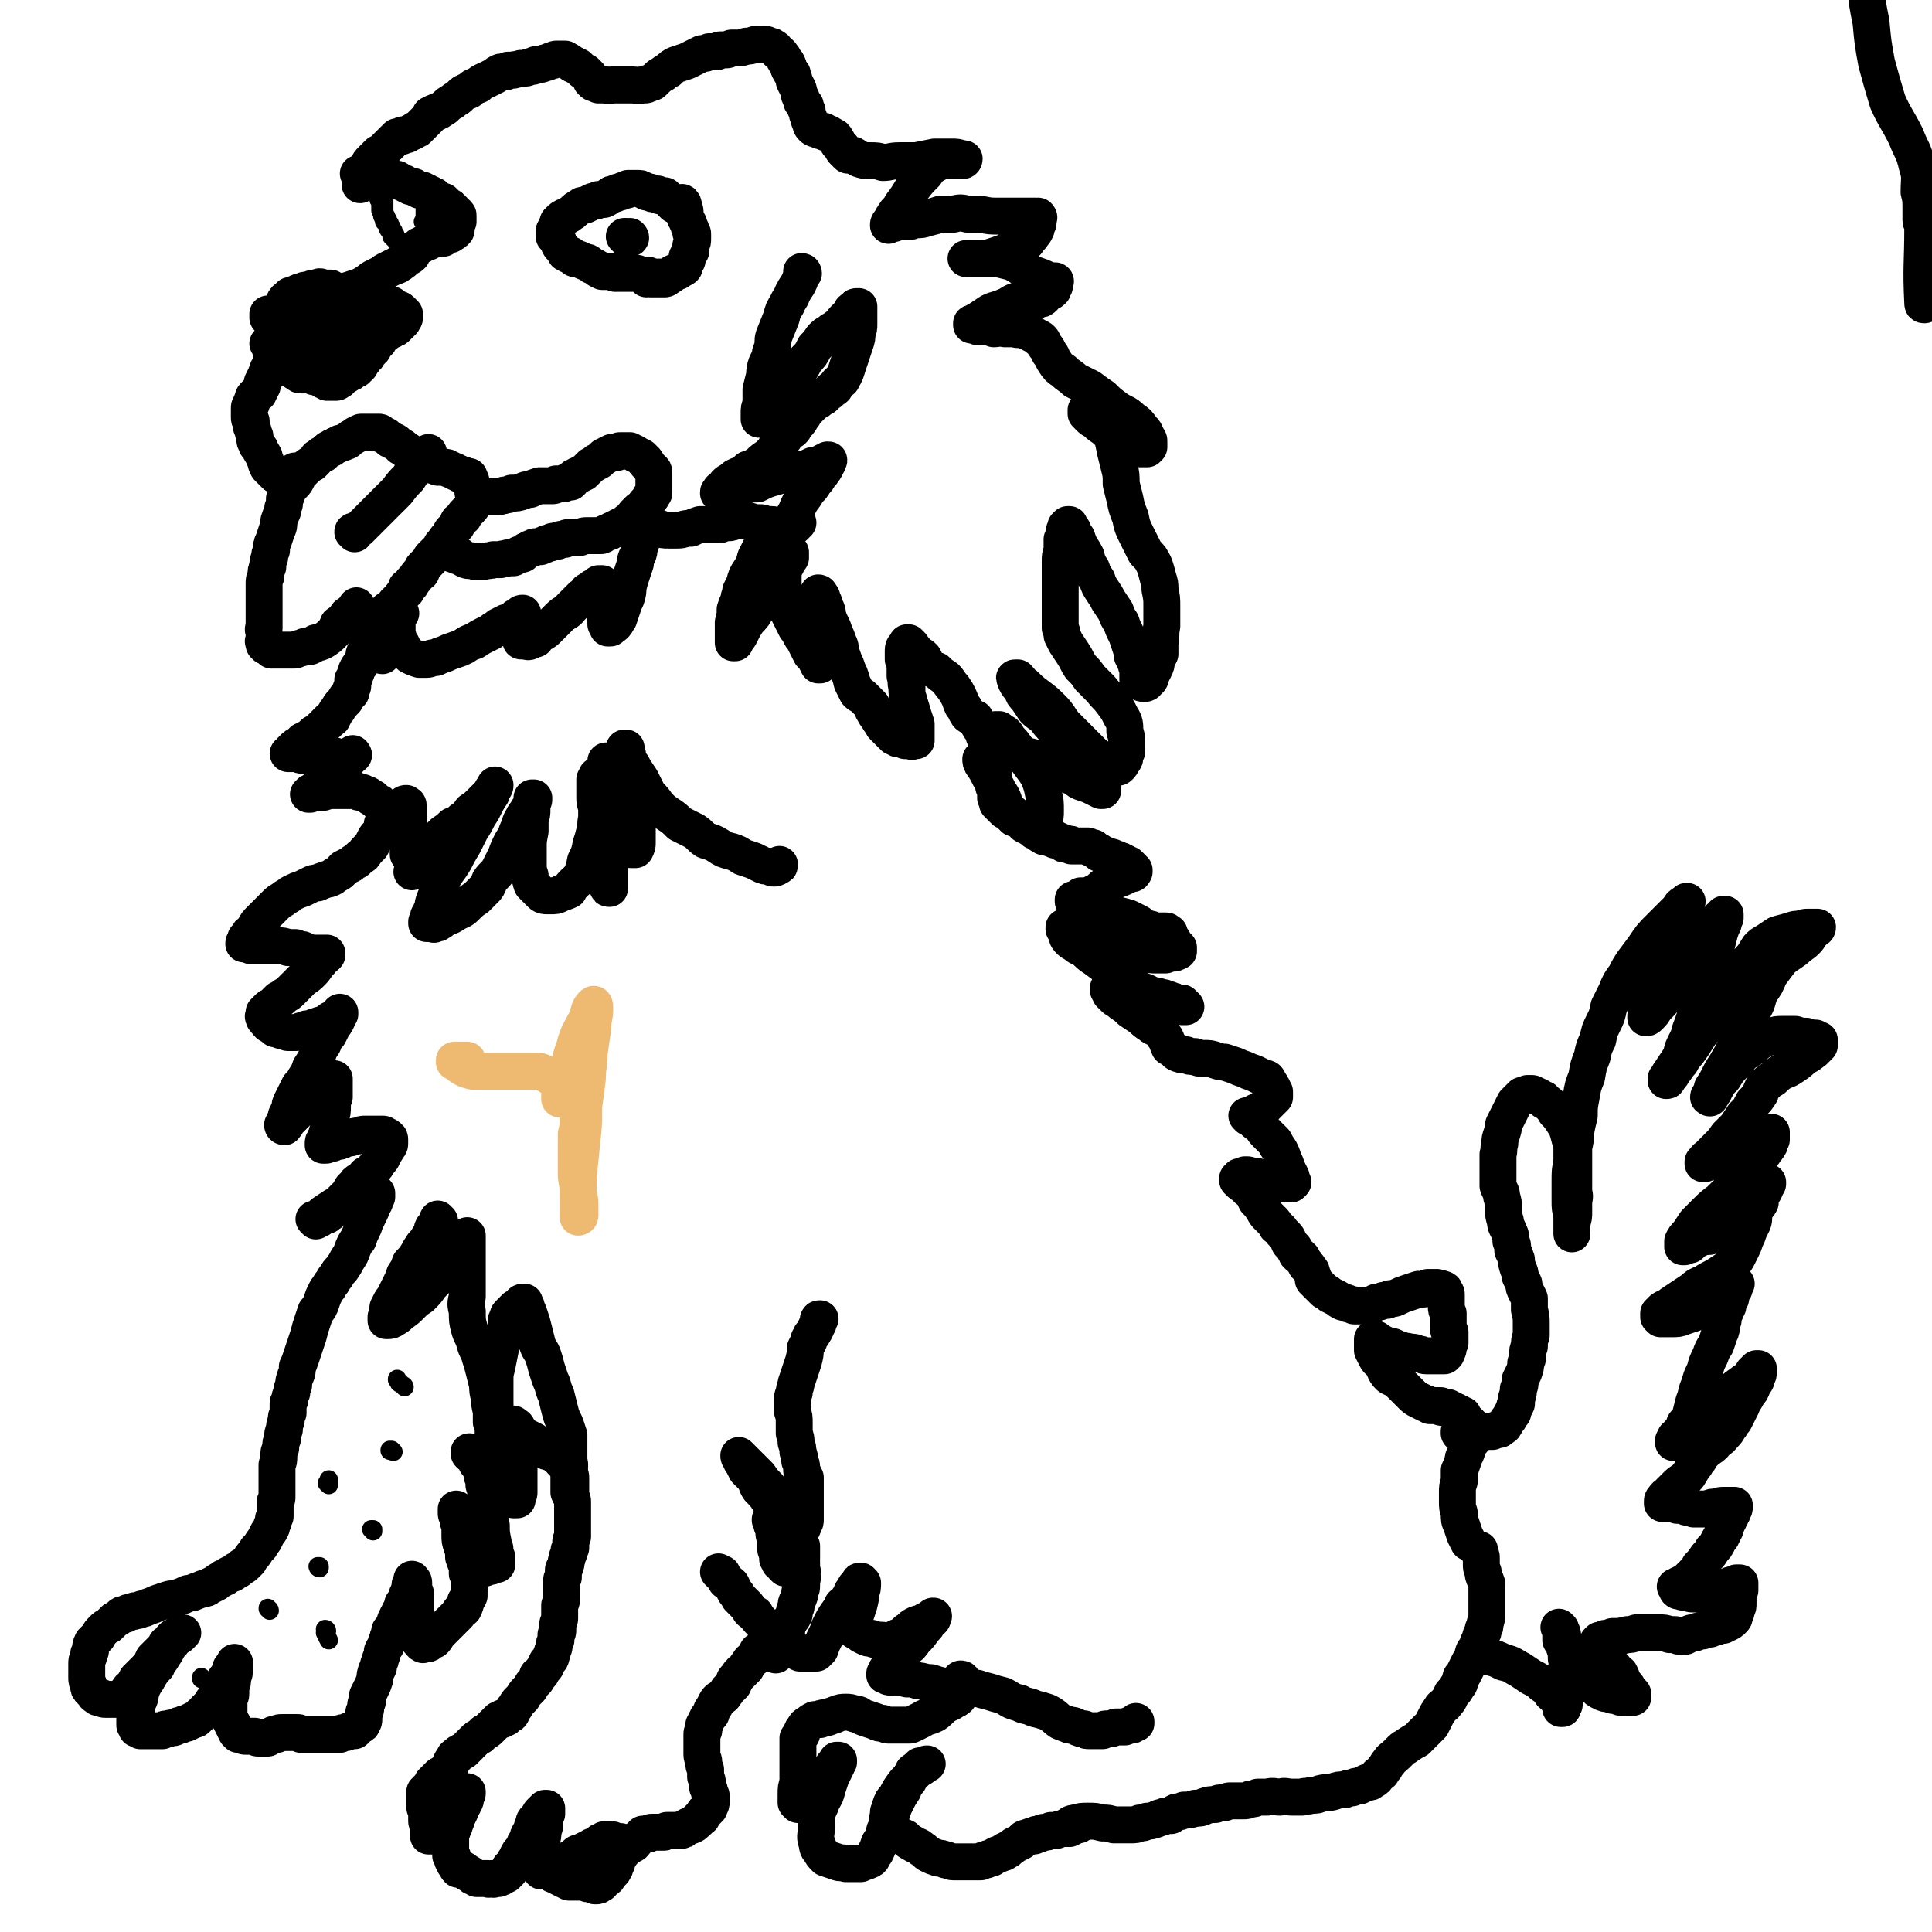
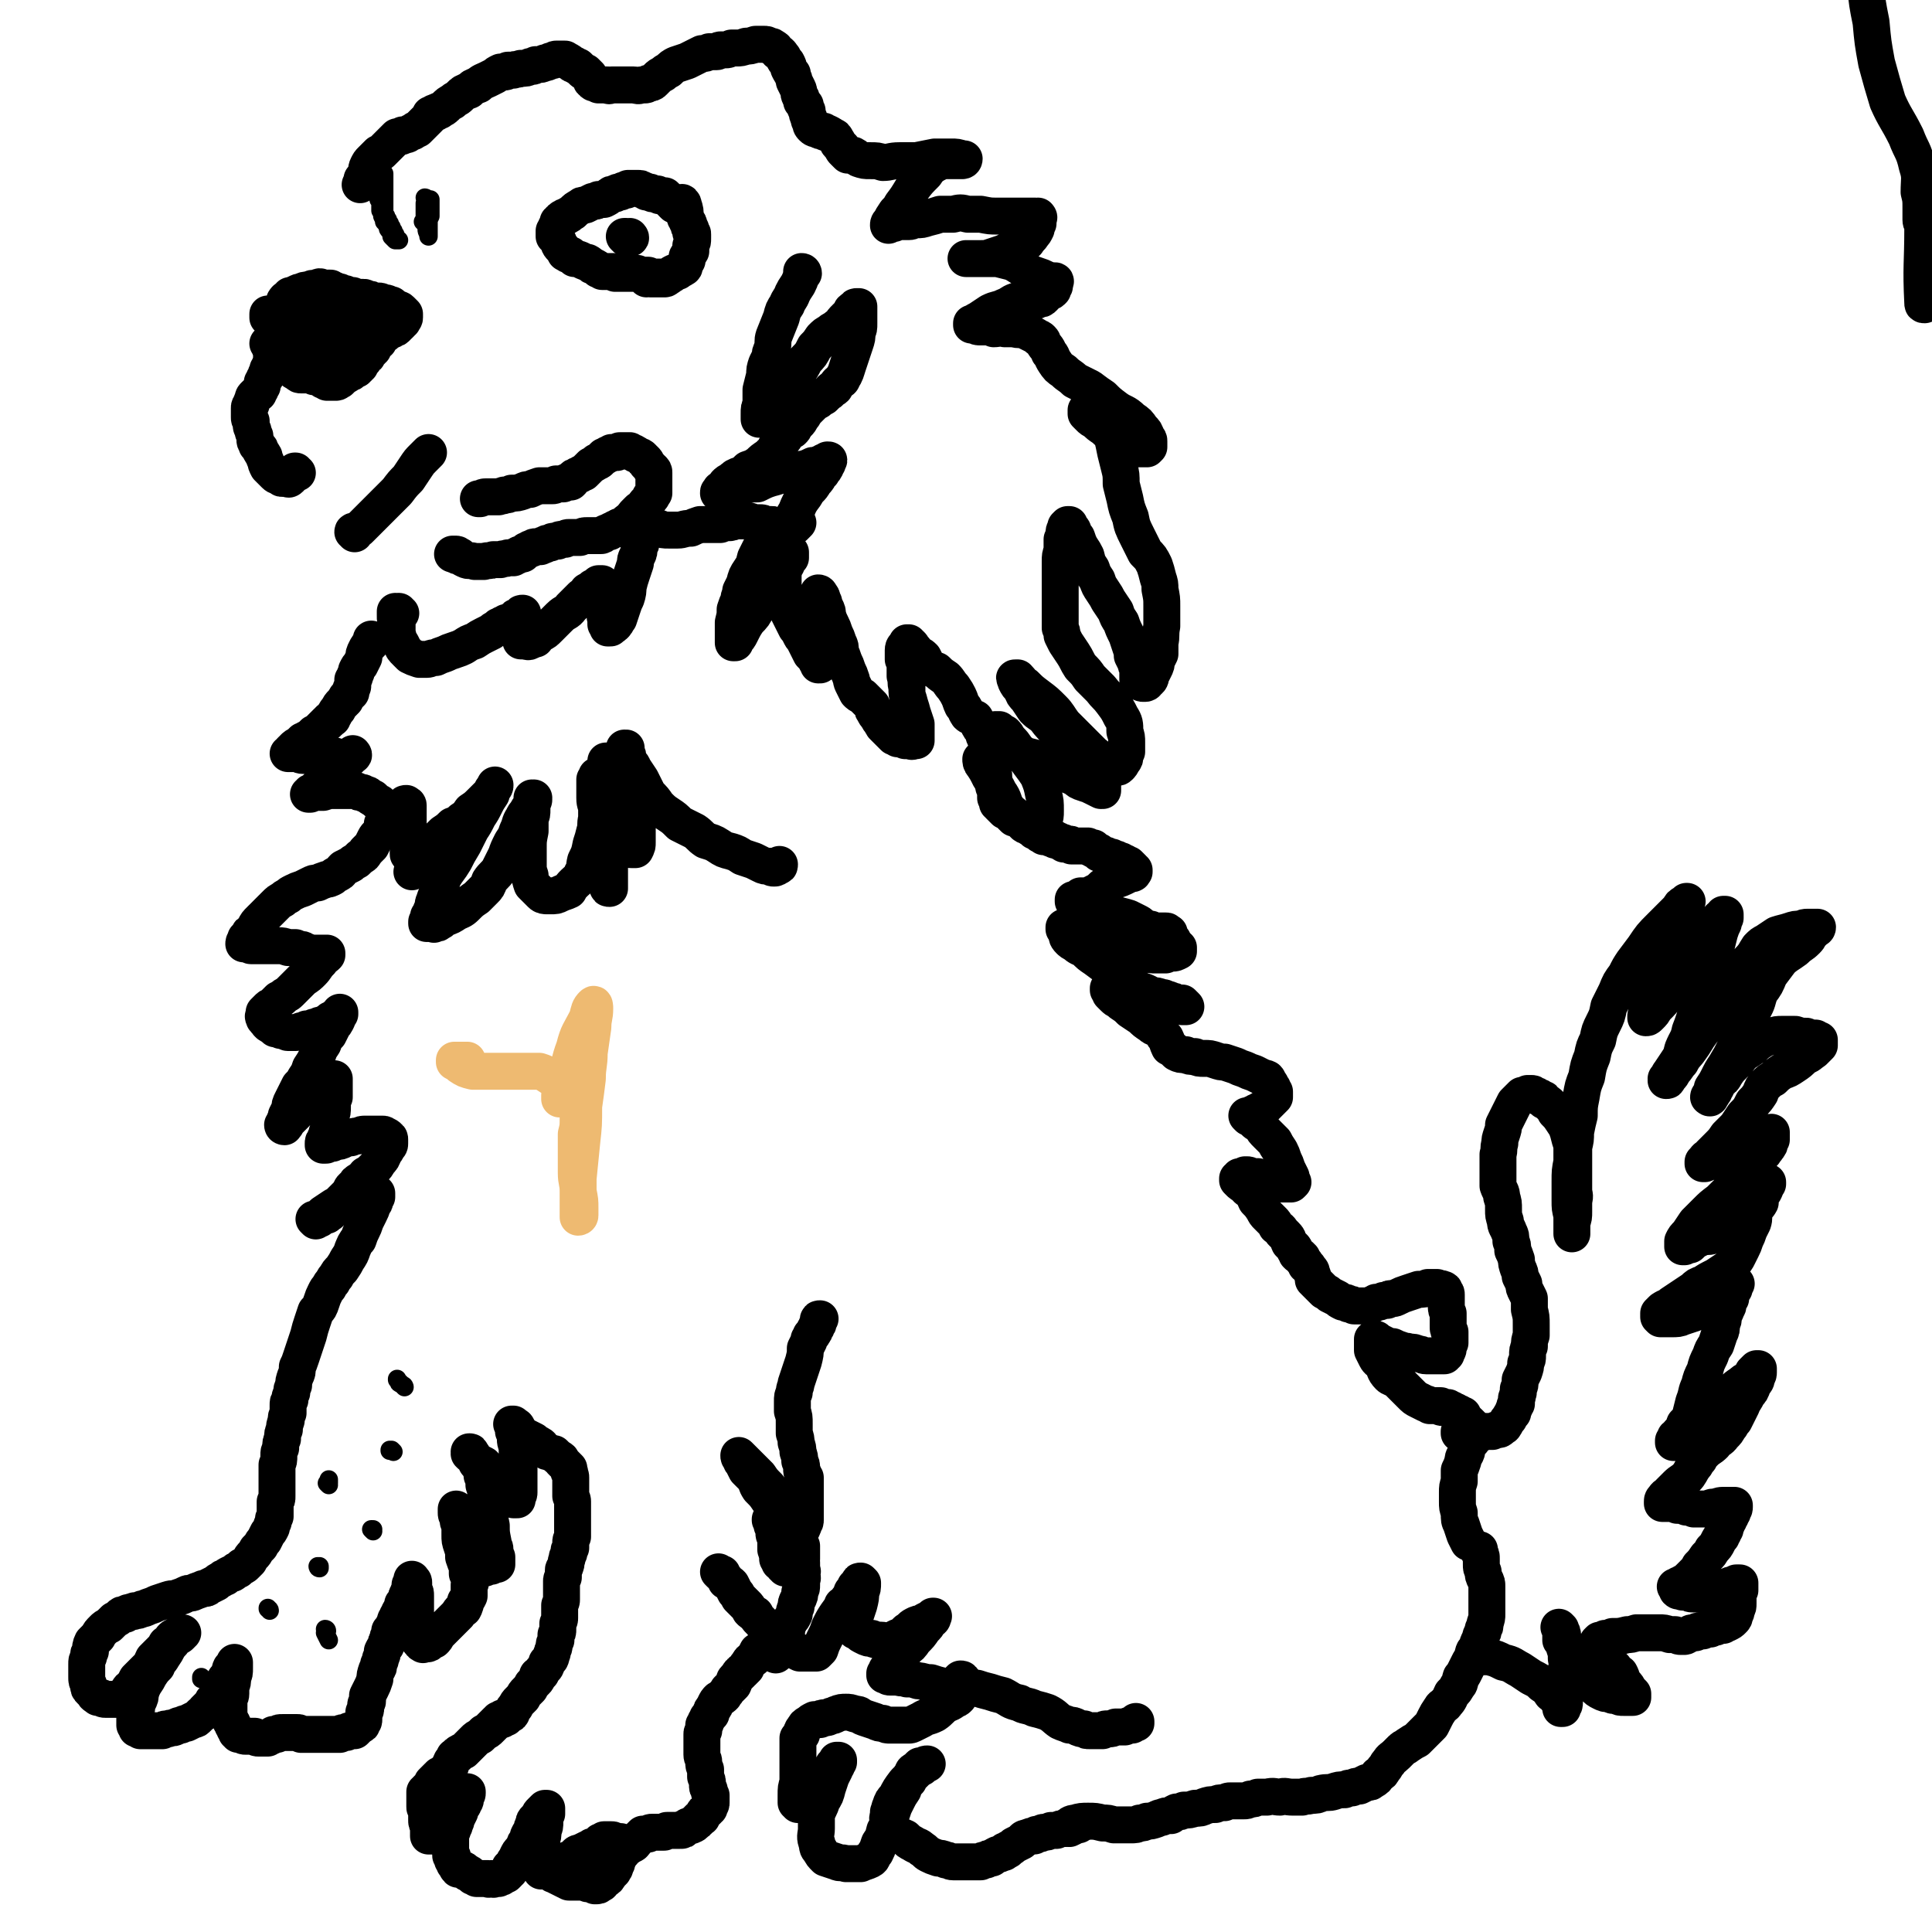
<svg xmlns="http://www.w3.org/2000/svg" viewBox="0 0 1046 1046" version="1.1">
  <g fill="none" stroke="#000000" stroke-width="20" stroke-linecap="round" stroke-linejoin="round">
    <path d="M202,347c0,0 -1,-1 -1,-1 0,0 0,0 0,0 0,1 0,1 0,2 -2,2 -2,2 -3,4 -1,2 -1,2 -1,4 -1,2 -1,2 -2,4 -1,1 -1,1 -2,3 0,1 0,1 -1,3 0,1 0,1 -1,2 0,2 0,2 0,3 0,1 0,1 -1,2 0,1 0,1 0,2 -1,0 -1,0 -1,1 -1,1 -1,1 -1,1 -1,1 -1,1 -1,2 -1,1 -1,1 -2,2 -1,1 -1,1 -2,3 -1,1 -1,1 -2,3 -1,1 -1,1 -1,2 -1,0 -1,0 -2,1 0,1 0,1 -1,1 -1,1 -1,1 -2,2 -1,1 -1,1 -2,2 -1,1 -1,1 -2,2 0,0 0,0 -1,0 -1,1 -1,1 -1,1 -1,1 -1,1 -1,1 -1,1 -1,1 -2,1 -1,1 -1,1 -2,1 -1,1 -1,1 -2,2 -2,1 -2,1 -3,2 0,1 0,1 -1,1 -1,1 -1,1 -1,2 0,0 0,0 -1,0 0,0 0,0 0,0 1,0 1,0 1,0 1,0 1,0 2,0 1,0 1,0 2,0 1,0 1,1 3,1 2,0 2,0 4,0 2,0 2,-1 4,0 4,0 4,0 8,0 2,0 1,1 3,1 1,0 1,0 2,0 1,0 1,0 2,0 1,0 1,0 2,0 0,0 0,0 1,-1 1,0 1,0 1,0 0,0 0,0 0,0 0,0 0,0 0,0 1,0 0,-1 0,-1 0,0 0,1 0,1 -1,1 -1,1 -2,2 -2,1 -2,1 -3,2 -2,1 -2,1 -3,2 -2,1 -2,1 -3,2 -1,1 -1,1 -2,2 -2,2 -2,3 -3,4 -2,2 -2,2 -3,3 -1,1 -1,1 -2,2 -1,1 -1,1 -1,1 0,0 0,0 -1,0 0,1 0,0 0,0 0,1 0,1 0,1 0,0 0,0 -1,0 0,0 0,0 0,0 1,0 1,0 1,0 1,-1 1,-1 2,-1 2,0 2,0 5,0 3,-1 3,-1 6,-1 2,0 2,0 5,0 2,0 2,0 4,0 1,0 1,0 3,0 1,1 1,1 3,1 1,0 1,1 2,1 1,0 1,0 2,1 1,1 1,1 2,1 1,1 1,1 2,2 1,1 1,0 2,1 1,1 1,1 1,1 0,1 0,1 1,2 0,1 0,1 0,2 0,1 0,2 0,3 0,2 0,2 -1,3 0,2 0,2 -1,4 -1,2 -2,2 -3,4 -1,2 -1,2 -2,4 -2,2 -2,2 -3,3 -1,2 -1,2 -3,3 -1,1 -1,1 -2,2 -2,1 -2,1 -3,2 -2,1 -2,1 -4,2 -2,2 -1,2 -3,3 -2,1 -2,1 -3,2 -2,1 -2,1 -3,1 -3,1 -3,1 -5,2 -2,0 -2,0 -4,1 -2,1 -2,1 -4,2 -3,1 -3,1 -5,2 -2,1 -2,1 -3,2 -2,1 -2,1 -3,2 -2,1 -2,1 -4,3 -1,1 -1,1 -2,2 -2,2 -2,2 -3,3 -2,2 -2,2 -3,3 -2,2 -2,2 -3,4 -1,2 -1,2 -2,3 -1,0 -1,0 -1,1 -1,1 -1,1 -2,2 0,1 0,1 0,2 -1,0 -1,0 -1,1 0,0 0,0 0,0 0,0 0,0 0,0 1,0 1,0 2,0 1,0 1,1 2,1 2,0 2,0 5,0 2,0 2,0 5,0 2,0 2,0 5,0 2,0 2,0 5,1 2,0 2,0 4,0 1,1 1,1 3,1 1,0 1,0 2,1 1,0 1,0 3,1 1,0 1,0 2,0 1,0 1,0 2,0 1,0 1,0 2,0 0,0 0,0 1,0 1,0 1,0 1,0 1,0 1,0 1,0 0,0 0,0 0,0 0,0 0,0 0,1 0,0 0,0 0,0 -1,1 -1,1 -2,1 -1,2 -1,2 -2,3 -2,2 -2,3 -4,5 -2,2 -2,2 -5,4 -2,2 -2,2 -4,4 -2,2 -2,2 -3,3 -2,2 -2,1 -4,3 -1,1 -1,1 -2,1 -1,1 -1,1 -2,2 -1,1 -1,1 -2,2 -1,0 -1,0 -2,1 0,0 0,0 -1,1 -1,1 -1,1 -1,1 0,1 0,1 0,1 0,1 -1,1 0,2 0,1 0,1 1,1 1,1 1,1 1,2 1,1 1,1 2,1 1,1 1,1 2,2 1,0 1,0 2,0 1,1 1,1 2,1 2,0 2,1 3,1 2,0 2,0 3,0 2,0 2,0 4,-1 2,0 2,0 3,-1 2,0 2,0 4,-1 1,0 1,0 3,-1 2,0 2,0 3,-1 2,-1 2,-1 3,-2 1,0 1,0 2,-1 1,-1 1,-1 2,-1 0,-1 0,-1 1,-1 0,-1 0,-1 0,-1 0,0 0,0 0,0 0,0 0,0 0,0 0,0 0,0 0,0 0,0 0,0 0,0 0,0 0,0 0,1 0,0 0,0 -1,1 0,1 0,1 -1,3 -1,2 -1,1 -2,3 -1,2 -1,2 -2,4 -2,2 -2,2 -3,5 -2,3 -2,3 -3,6 -2,4 -2,4 -4,7 -1,3 -1,3 -3,6 -1,2 -1,2 -3,4 -1,2 -1,2 -2,4 -1,2 -1,2 -2,4 -1,2 -1,2 -1,4 -1,2 -1,2 -2,4 0,2 0,2 -1,3 0,1 0,1 0,2 0,0 0,0 0,0 0,1 0,1 0,1 0,0 0,0 0,0 0,0 -1,0 -1,-1 0,0 1,1 1,0 1,0 1,0 1,-1 1,-1 1,-1 2,-2 1,-1 1,-1 3,-3 2,-2 1,-2 3,-4 2,-2 3,-1 5,-3 2,-2 2,-2 4,-4 3,-3 3,-3 6,-5 1,-1 1,-1 2,-2 1,0 1,0 1,-1 0,0 0,0 0,0 0,1 0,1 0,1 0,1 0,1 0,2 0,1 0,1 0,3 0,2 0,2 0,4 -1,2 -1,2 -1,5 0,3 0,3 -1,6 0,2 0,2 -1,4 0,1 0,1 0,2 -1,2 -1,2 -1,4 -1,1 -1,1 -1,2 -1,1 -1,1 -1,2 0,0 0,0 0,0 0,0 0,1 0,1 0,0 0,0 0,0 0,0 0,0 1,0 0,0 0,0 0,0 1,0 1,0 2,-1 1,0 1,0 2,0 1,-1 1,0 2,-1 2,0 2,0 4,-1 2,-1 2,-1 4,-1 2,-1 2,-1 4,-1 2,-1 2,-1 4,-1 2,0 2,0 4,0 1,0 1,0 3,0 1,0 1,0 2,0 1,0 1,0 2,1 1,0 1,0 1,1 1,0 1,0 1,1 0,1 0,1 0,1 0,1 0,1 0,1 0,1 0,1 -1,2 -1,2 -1,2 -2,3 -1,3 -1,3 -3,5 -1,2 -1,2 -3,4 -2,2 -2,2 -4,3 -1,2 -1,1 -3,3 -2,1 -2,1 -3,3 -2,1 -2,2 -3,4 -2,2 -2,2 -4,4 -1,1 -1,1 -3,3 -1,1 -1,1 -3,3 0,0 0,1 -1,1 0,0 -1,0 -1,0 0,0 0,1 0,1 -1,0 -1,0 -2,0 0,1 -1,0 -1,1 -1,0 -1,0 -1,1 -1,0 -1,0 -1,0 -1,1 -1,1 -1,1 0,0 0,0 0,0 0,0 0,0 0,0 0,0 -1,-1 -1,-1 0,0 1,1 1,1 0,-1 0,-1 1,-1 2,-2 2,-2 3,-3 3,-2 3,-2 6,-4 2,-1 3,-1 5,-2 3,-2 3,-2 6,-3 2,-1 2,-1 5,-1 1,-1 1,-1 3,-1 1,0 1,0 3,0 0,0 0,0 1,0 0,0 0,0 0,1 0,0 0,0 0,1 0,0 0,0 -1,1 0,2 0,2 -1,3 -1,3 -1,3 -2,5 -1,2 -1,2 -2,4 -1,3 -1,3 -2,5 -1,2 -1,2 -2,5 -2,2 -2,3 -3,5 -1,3 -1,3 -3,6 -1,2 -1,2 -3,5 -2,2 -2,2 -3,4 -1,1 -1,1 -2,3 -1,1 -1,1 -2,3 -1,1 -1,1 -2,3 -1,2 -1,2 -2,5 -1,3 -1,3 -3,5 -1,3 -1,3 -2,6 -1,3 -1,3 -2,7 -1,3 -1,3 -2,6 -1,3 -1,3 -2,6 -1,3 -1,3 -2,5 0,3 0,3 -1,5 -1,3 -1,3 -1,5 -1,2 -1,2 -1,4 -1,2 -1,2 -1,4 -1,1 -1,1 -1,3 0,2 0,2 0,4 -1,2 -1,2 -1,4 -1,3 -1,3 -1,5 -1,2 -1,2 -1,5 -1,2 -1,2 -1,5 -1,2 -1,2 -1,4 0,3 0,3 -1,5 0,2 0,2 0,4 0,3 0,3 0,5 0,2 0,2 0,4 0,2 0,2 0,4 0,2 0,2 -1,3 0,2 0,2 0,3 0,1 0,1 0,3 0,1 0,1 0,2 -1,1 -1,1 -1,3 -1,2 -1,2 -1,3 -1,2 -1,2 -2,3 -1,2 -1,2 -2,4 -1,1 -1,1 -2,3 -1,1 -1,1 -2,2 -1,2 -1,2 -2,3 -1,1 -1,1 -2,3 -1,1 -1,1 -2,2 -1,1 -1,1 -2,1 -1,1 -1,1 -2,2 -1,0 -1,0 -2,1 -1,1 -1,1 -2,1 -2,1 -2,1 -3,2 -1,0 -1,0 -2,1 -2,1 -2,1 -3,2 -2,1 -2,1 -4,2 -1,1 -1,1 -3,1 -2,1 -3,1 -5,2 -2,1 -2,0 -4,1 -2,1 -2,1 -5,2 -2,1 -2,0 -5,1 -3,1 -3,1 -6,2 -2,1 -2,1 -5,2 -2,1 -2,1 -3,1 -2,1 -2,1 -4,1 -1,1 -1,0 -3,1 -1,0 -1,0 -2,1 -2,0 -2,0 -3,1 -1,1 -1,1 -3,2 -1,1 -1,1 -3,3 -2,1 -2,1 -3,2 -2,2 -2,2 -3,4 -2,2 -2,2 -3,3 -1,2 -1,3 -1,5 -1,1 -1,1 -1,3 -1,2 -1,2 -1,4 0,1 0,1 0,3 0,2 0,2 0,4 0,2 0,2 1,4 0,2 0,2 1,3 1,1 1,1 2,2 0,1 1,1 2,2 0,0 1,0 2,0 1,1 1,1 2,1 2,0 2,0 3,0 2,0 2,0 4,0 1,0 1,-1 2,-1 2,-1 2,-1 3,-3 1,-2 1,-2 3,-3 1,-2 1,-2 2,-4 2,-2 2,-2 3,-3 2,-2 2,-2 3,-3 2,-2 2,-3 3,-5 2,-2 2,-2 4,-4 2,-2 2,-2 3,-4 2,-1 2,-1 3,-3 1,-1 1,-1 2,-1 1,-1 1,-1 2,-1 0,-1 0,-1 1,-1 0,0 0,0 0,0 0,0 0,0 1,0 0,0 0,0 0,0 0,0 0,0 0,0 -1,0 -1,0 -1,1 -1,1 -1,1 -2,1 -1,1 -1,1 -2,2 -1,2 -2,2 -3,4 -1,2 -1,2 -3,5 -1,2 -2,2 -3,5 -2,2 -2,2 -4,5 -1,2 -1,2 -3,5 -1,2 -1,2 -2,5 0,2 0,2 -1,4 -1,2 -1,2 -1,4 -1,2 -1,2 -1,4 0,1 0,1 0,2 0,2 0,2 0,3 1,1 1,1 1,2 1,0 1,0 2,1 1,0 1,0 3,0 1,0 1,0 2,0 2,0 2,0 3,0 2,0 2,0 4,0 1,-1 1,-1 3,-1 2,-1 2,0 4,-1 2,-1 2,-1 3,-1 2,-1 2,-1 3,-1 2,-1 2,-1 4,-2 1,0 1,0 2,-1 1,-1 1,-1 2,-2 2,-1 2,-1 2,-2 1,-1 1,-1 2,-2 1,-1 1,-1 2,-2 0,-1 0,-1 1,-2 1,-1 1,-1 2,-3 0,-1 0,-1 1,-2 1,-1 1,-1 2,-3 0,-1 0,-1 1,-3 1,-1 1,-1 2,-3 1,-1 0,-1 1,-3 1,-1 1,-1 2,-2 0,0 0,0 0,0 0,0 0,0 0,0 0,0 0,-1 0,-1 0,0 0,1 0,2 0,1 0,1 0,1 0,3 0,3 -1,5 0,3 0,3 -1,5 0,2 0,2 0,4 0,2 -1,2 -1,4 0,2 0,2 0,4 0,2 0,2 0,3 0,1 0,1 0,2 1,1 1,1 1,2 1,1 1,1 1,2 1,1 1,1 1,2 1,1 1,1 1,2 1,0 1,0 1,1 1,0 1,0 2,0 1,1 1,1 2,1 0,0 0,0 1,0 1,0 1,0 2,0 1,0 1,0 2,0 1,1 1,1 2,1 1,0 1,0 2,0 0,0 0,0 1,0 1,0 1,0 1,0 0,0 0,0 0,0 1,0 1,0 1,0 1,-1 1,-1 2,-1 0,0 0,0 1,-1 1,0 1,0 2,0 1,-1 1,-1 3,-1 1,0 1,0 2,0 1,0 1,0 2,0 1,0 1,0 2,0 1,0 1,0 2,0 1,0 1,0 2,1 2,0 2,0 4,0 2,0 2,0 4,0 3,0 3,0 6,0 2,0 2,0 4,0 1,0 1,0 3,0 1,-1 1,-1 3,-1 1,0 1,0 2,-1 1,0 1,0 3,0 1,-1 1,-1 2,-2 0,0 0,0 1,-1 1,0 1,0 1,-1 0,0 0,0 0,-1 1,0 1,0 1,-1 0,-1 0,-1 0,-1 0,-2 0,-2 0,-3 1,-1 1,-1 1,-2 0,-1 0,-1 0,-2 0,-1 1,-1 1,-2 0,-1 0,-1 0,-3 1,-2 1,-2 2,-4 1,-2 1,-2 2,-5 0,-2 0,-2 1,-5 1,-1 1,-1 1,-3 1,-2 1,-2 1,-3 1,-2 1,-2 1,-4 1,-2 1,-2 2,-3 0,-2 0,-2 1,-3 0,-2 0,-2 1,-3 0,-1 0,-1 0,-2 1,-1 1,-1 1,-1 1,-1 1,-1 1,-2 1,-1 1,-1 1,-2 0,-1 0,-1 1,-2 0,-1 0,-1 1,-2 0,-1 0,-1 1,-2 0,-1 0,-1 1,-1 0,-1 0,-1 0,-2 0,-1 0,-1 1,-1 0,-1 0,-1 1,-2 0,0 0,0 0,0 0,-2 0,-2 1,-3 0,-1 0,-1 1,-3 0,-1 0,-1 0,-2 0,0 0,0 1,-1 0,0 0,0 0,-1 0,0 0,0 0,0 0,0 0,0 0,-1 0,0 0,0 0,0 0,0 0,0 0,0 0,1 0,0 0,0 0,0 0,0 0,1 1,0 1,0 1,1 0,1 0,1 0,1 0,2 0,2 0,3 1,1 1,1 1,3 0,2 0,2 0,4 0,2 0,2 0,5 0,2 0,2 0,5 0,2 0,2 0,4 0,1 0,1 1,3 0,1 0,1 0,2 0,0 0,1 1,1 0,1 0,1 1,1 0,1 0,1 1,1 0,1 0,0 1,0 1,0 1,0 1,0 1,0 1,0 2,-1 1,-1 1,-1 2,-1 1,-1 1,-1 2,-3 1,-1 1,-1 2,-2 2,-2 2,-2 3,-3 2,-2 2,-2 3,-3 2,-2 2,-2 3,-3 1,-2 1,-2 3,-3 1,-2 1,-2 1,-4 1,-1 1,-1 2,-3 0,-2 0,-2 0,-3 0,-2 0,-2 0,-3 1,-1 1,-1 0,-3 0,-1 0,-1 -1,-3 0,-2 0,-2 0,-4 -1,-2 -1,-2 -2,-5 0,-3 0,-3 -1,-6 -1,-3 -1,-3 -1,-6 0,-3 0,-3 0,-5 -1,-2 -1,-2 -1,-4 -1,-2 -1,-2 -1,-3 0,-1 0,-1 0,-1 0,0 0,0 0,-1 0,0 0,0 0,0 0,1 0,1 0,1 1,1 1,1 1,2 1,2 1,2 2,4 1,2 1,2 1,5 1,3 1,3 2,6 1,2 1,2 2,5 1,2 1,2 2,3 1,2 1,2 1,3 1,1 1,1 2,2 0,1 0,0 1,1 1,0 1,0 1,0 1,0 1,0 1,-1 1,0 1,0 2,0 0,0 0,0 1,0 1,-1 1,-1 2,-1 0,0 0,0 1,0 0,0 0,0 0,0 0,-1 0,0 0,0 0,0 0,0 0,0 0,-1 0,-1 0,-1 0,0 0,0 0,0 0,-1 0,-1 0,-1 0,-1 0,-1 0,-2 -1,-2 -1,-2 -1,-4 0,-2 -1,-2 -1,-4 -1,-5 -1,-5 -1,-9 -1,-5 -1,-5 -2,-9 0,-4 0,-4 -1,-7 0,-3 0,-3 -1,-6 0,-3 0,-3 -1,-5 0,-2 0,-2 -1,-4 -1,-2 -1,-2 -2,-3 -1,-2 -1,-2 -2,-4 0,0 0,0 -1,-1 0,-1 0,-1 -1,-1 0,0 0,0 0,0 1,0 0,0 0,0 0,0 0,0 0,0 1,0 0,0 0,1 1,1 1,1 2,1 1,2 1,2 2,3 2,1 2,1 4,2 1,2 1,2 2,4 2,2 2,2 3,4 2,2 2,2 3,4 1,1 1,1 2,3 1,1 1,1 3,2 0,1 1,1 1,1 1,1 1,0 2,1 0,0 0,0 1,0 0,0 0,0 1,0 0,0 0,0 0,0 0,0 0,-1 0,-1 0,0 0,0 0,-1 1,-1 1,-1 1,-2 0,-2 0,-2 0,-3 0,-3 0,-3 0,-5 0,-2 0,-2 0,-5 0,-2 0,-2 -1,-5 0,-3 0,-3 0,-5 0,-3 -1,-3 -1,-6 0,-2 0,-2 -1,-4 0,-1 0,-1 0,-2 0,-1 0,-1 0,-1 0,0 0,0 0,0 0,0 0,0 0,-1 0,0 0,0 0,0 0,0 0,0 0,0 0,1 0,0 -1,0 0,0 1,0 1,0 0,0 0,0 0,0 0,0 0,1 0,1 0,0 1,0 1,0 0,0 1,0 1,1 1,1 1,2 2,3 1,1 1,1 3,2 2,1 2,1 4,2 1,1 1,1 3,2 2,1 1,2 3,3 1,1 1,1 2,1 2,1 2,1 3,1 1,1 1,1 2,2 2,1 2,1 2,2 1,1 1,1 2,2 1,1 1,1 2,2 0,1 0,1 0,2 1,0 0,0 0,0 1,2 1,2 1,3 0,2 0,2 0,3 0,2 0,2 0,4 0,1 0,1 0,3 1,2 1,2 1,3 0,2 0,2 0,4 0,1 0,1 0,2 0,1 0,1 0,2 0,1 0,1 0,2 0,1 0,1 0,3 0,1 0,1 0,3 0,2 0,2 0,3 -1,2 -1,2 -1,3 0,1 0,1 0,3 -1,1 -1,1 -1,3 -1,2 -1,2 -1,3 -1,2 0,2 -1,4 0,1 -1,1 -1,2 0,2 0,2 0,4 -1,1 -1,1 -1,2 0,1 0,1 0,2 0,2 0,2 0,4 0,2 0,2 0,4 0,1 0,1 -1,3 0,2 0,2 0,3 0,2 0,2 0,4 0,1 0,1 -1,3 0,1 0,1 0,3 0,2 0,2 -1,3 0,2 0,2 0,3 -1,2 -1,2 -1,3 0,2 -1,2 -1,4 -1,1 0,1 -1,3 -1,1 -1,1 -2,2 0,1 0,2 -1,3 0,0 0,0 -1,1 -1,1 -1,1 -1,2 -1,1 -1,1 -2,1 0,2 0,2 -1,3 -1,1 -1,1 -2,2 0,1 -1,1 -1,2 -1,1 -1,1 -2,2 -1,1 -1,1 -2,3 -1,1 -1,1 -2,2 -1,1 -1,1 -2,3 -1,1 -1,1 -2,3 0,1 0,1 -1,1 -1,1 -1,1 -1,1 -1,1 -1,1 -1,1 -1,0 -1,0 -2,0 0,0 0,0 0,1 -1,0 -1,0 -2,0 0,1 0,1 -1,1 -1,1 -1,1 -2,2 -1,1 -1,1 -2,2 -1,1 -1,1 -3,2 -1,1 -1,1 -2,2 -2,1 -2,1 -3,2 -1,1 -1,1 -2,2 -1,1 -1,1 -2,2 -1,1 -1,1 -2,2 -1,0 -1,0 -2,1 -1,0 -1,0 -1,1 -1,1 -1,1 -2,1 0,1 0,1 -1,2 -1,1 -1,1 -1,3 -1,1 -1,1 -2,2 -1,1 -1,1 -2,2 -1,1 -1,1 -2,1 -1,1 -1,1 -2,2 -1,1 -1,1 -2,2 0,1 0,1 -1,2 0,0 0,0 -1,1 0,0 0,0 -1,1 0,0 0,0 0,1 0,0 -1,0 -1,0 0,1 0,1 0,1 0,0 0,0 0,1 0,0 0,0 0,1 0,0 0,0 0,1 0,0 0,0 0,1 0,1 0,1 0,2 0,0 0,0 0,1 0,1 0,1 1,2 0,2 0,2 0,3 0,1 0,1 0,2 0,2 0,2 1,3 0,1 0,1 0,3 0,1 0,1 0,2 0,0 0,0 0,1 0,0 0,0 0,0 0,0 0,0 0,0 0,0 0,0 0,0 1,0 1,0 1,0 0,0 0,0 0,0 0,0 0,0 0,0 1,0 0,0 0,0 0,-1 0,0 0,0 0,0 0,0 0,0 0,0 0,0 1,0 0,-1 0,-1 0,-1 1,-1 1,-1 2,-2 1,-1 1,-2 2,-3 2,-3 2,-3 3,-5 2,-2 2,-2 4,-5 1,-1 1,-1 2,-3 1,-1 1,-1 2,-2 1,-1 1,-1 2,-2 0,0 0,0 1,-1 0,0 0,0 0,0 0,0 0,0 0,0 1,0 1,0 1,0 0,0 0,0 0,0 0,0 0,0 0,0 0,0 0,0 0,0 0,1 0,1 0,1 0,1 -1,1 -1,1 0,1 0,1 0,2 0,1 0,1 -1,2 0,1 0,1 -1,2 -1,2 -1,2 -1,3 -1,2 -1,2 -2,4 0,1 0,1 -1,3 0,1 0,1 -1,1 0,1 0,1 0,2 -1,1 -1,1 -1,1 0,1 0,1 0,2 0,1 0,1 0,2 0,0 0,0 0,1 0,1 0,1 0,2 0,0 0,0 0,1 0,1 0,1 0,2 0,1 0,1 0,2 0,1 0,1 1,1 0,1 0,1 0,2 1,1 1,1 1,2 1,1 1,2 2,3 0,0 1,0 1,0 1,0 1,0 1,0 1,0 1,0 2,1 0,0 0,0 1,1 1,0 1,0 2,1 1,1 1,0 1,1 1,0 1,0 2,1 1,0 1,0 2,0 0,0 0,0 1,0 1,0 1,0 2,0 0,0 0,0 1,0 1,1 1,0 2,0 1,0 1,1 2,0 0,0 0,0 1,0 1,0 1,0 1,0 1,-1 1,0 2,-1 0,0 0,0 1,-1 0,0 0,0 1,0 1,-1 1,-1 1,-1 0,-1 0,-1 1,-1 0,-1 0,-1 0,-2 1,0 1,0 2,-1 0,-1 0,-2 1,-3 1,-1 1,-1 1,-2 1,-2 1,-2 2,-3 1,-1 1,-1 2,-2 0,-2 0,-2 1,-3 1,-2 1,-2 1,-3 1,-2 1,-2 2,-3 0,-2 0,-2 1,-3 0,-2 0,-2 1,-3 1,-1 1,-1 2,-2 0,-1 0,-1 1,-2 0,0 0,0 1,-1 0,0 0,0 0,0 0,0 0,0 1,-1 0,0 0,0 0,0 0,0 0,0 1,0 0,0 0,0 0,0 0,0 0,0 0,0 0,0 0,0 0,0 0,1 0,1 0,1 0,1 0,1 0,2 -1,2 -1,2 -1,4 0,3 0,3 -1,5 0,3 0,3 -1,6 0,2 0,2 -1,4 0,2 0,2 0,3 0,2 0,2 0,4 1,1 1,1 2,2 0,1 0,0 1,0 0,0 0,0 1,0 1,0 1,0 2,0 2,0 2,0 3,-1 2,0 2,0 4,-1 0,0 0,0 0,0 1,-1 1,-1 3,-1 1,-1 1,-1 3,-2 1,-1 1,-2 3,-2 2,-1 2,-1 4,-2 1,0 1,0 2,-1 1,-1 1,0 3,-1 1,-1 1,-1 2,-2 1,0 1,0 2,-1 1,0 1,0 1,0 1,0 1,0 1,0 1,0 1,0 2,0 1,0 1,0 2,1 0,0 0,0 1,0 1,0 1,0 1,0 1,0 1,0 1,0 0,1 0,1 1,1 0,0 0,0 0,0 0,0 0,0 1,0 0,0 0,0 0,0 0,0 0,0 0,0 0,0 0,0 0,0 1,0 1,0 1,0 1,0 1,0 1,0 1,0 1,0 1,0 0,0 0,0 1,0 0,0 0,0 0,0 0,0 0,0 0,0 1,0 1,0 1,0 0,0 0,0 0,0 0,1 -1,0 -1,0 0,0 1,0 1,0 " />
    <path d="M295,1011c0,0 0,-1 -1,-1 0,0 0,0 0,1 0,0 0,0 -1,1 0,0 0,0 0,1 1,0 1,0 2,0 0,0 0,0 1,0 1,0 1,0 2,1 1,0 1,1 2,1 2,1 2,1 4,2 2,1 2,1 4,2 2,0 2,0 4,0 2,0 2,0 4,0 2,1 2,1 4,1 1,0 1,0 2,1 2,0 2,0 3,-1 1,0 1,-1 2,-2 2,-1 2,-1 3,-3 1,-1 1,-1 2,-2 0,-1 1,-1 1,-2 0,-1 0,-1 0,-1 1,-1 1,-1 1,-2 1,-2 1,-2 1,-3 1,-1 1,-1 2,-2 1,-1 0,-1 1,-2 1,0 1,0 2,-1 1,-1 1,-1 2,-2 1,0 1,0 2,-1 1,-1 1,-1 2,-2 1,-1 1,-1 2,-2 1,0 1,0 3,0 1,-1 1,-1 2,-1 1,0 1,0 2,0 1,0 1,0 2,0 1,0 1,0 2,0 1,0 1,0 2,-1 2,0 2,0 3,0 1,0 1,0 2,0 1,0 1,0 2,0 2,0 2,0 2,-1 1,0 1,0 2,-1 1,-1 2,0 3,-1 1,0 1,-1 1,-1 1,0 1,0 1,-1 0,0 0,0 0,0 1,0 1,0 1,-1 1,-1 1,-1 2,-1 0,-1 0,-1 1,-2 0,-1 0,-1 1,-1 0,-1 0,-1 1,-1 0,-1 0,-1 1,-1 0,-1 0,-1 0,-2 1,0 1,0 1,-1 0,-1 0,-1 0,-2 0,-1 0,-1 0,-2 -1,-1 -1,-1 -1,-3 -1,-1 -1,-1 -1,-3 0,-2 0,-2 -1,-4 0,-2 0,-2 0,-4 -1,-2 -1,-2 -1,-4 0,-2 -1,-2 -1,-4 0,-1 0,-1 0,-3 0,-1 0,-1 0,-3 0,-1 0,-1 0,-2 0,-1 0,-1 0,-3 0,-1 0,-1 1,-2 0,-1 0,-1 0,-2 0,-1 0,-1 0,-1 0,0 0,0 1,-1 0,0 0,0 0,-1 1,-1 1,-1 1,-2 1,-1 1,-1 2,-2 0,-2 0,-2 1,-3 1,-1 1,-1 1,-2 1,-2 1,-2 2,-3 2,-1 2,-1 3,-2 1,-2 1,-1 2,-3 2,-2 2,-2 3,-3 1,-2 0,-2 1,-3 1,-1 1,-1 2,-2 0,-1 0,-1 1,-1 0,-1 0,-1 1,-1 0,0 0,0 0,0 1,-1 1,-1 2,-2 0,-1 0,-1 1,-2 1,-2 1,-2 3,-3 1,-2 1,-2 2,-4 2,-1 2,-1 3,-2 1,-1 1,-1 2,-1 1,-1 1,-1 1,-1 1,0 1,0 1,-1 0,0 0,0 0,0 0,0 0,0 0,0 0,0 0,0 0,0 0,0 0,0 1,0 0,0 0,0 0,0 0,0 0,0 0,0 1,0 1,0 1,0 0,0 0,0 0,0 0,0 0,0 0,0 0,0 0,-1 0,-1 0,0 0,1 0,2 0,0 0,0 -1,0 " />
    <path d="M390,852c0,0 -1,-1 -1,-1 0,0 1,1 2,1 0,1 0,1 1,2 1,1 1,1 1,2 2,1 2,1 3,2 1,2 1,2 2,4 1,1 1,1 2,3 1,1 1,1 2,2 1,1 1,1 2,2 1,1 1,1 2,3 1,1 1,1 3,2 1,2 1,2 2,3 2,2 2,2 3,4 1,2 1,2 2,4 1,2 1,2 2,4 1,2 1,2 1,4 1,1 0,1 1,3 " />
    <path d="M425,891c0,0 -1,-1 -1,-1 0,0 0,0 0,0 0,0 0,0 0,0 0,0 0,0 0,0 0,-1 0,-1 0,-1 0,-2 0,-2 1,-3 1,-2 1,-2 1,-5 1,-2 1,-2 2,-4 1,-1 1,-1 2,-3 0,-2 0,-2 1,-4 0,-2 0,-2 1,-4 1,-2 1,-2 1,-4 1,-2 1,-2 1,-4 0,-2 0,-2 0,-3 1,-1 0,-1 0,-2 0,-1 0,-1 0,-2 0,0 1,0 0,-1 0,-1 0,-1 0,-2 0,0 0,0 0,-1 0,-1 0,-1 0,-1 0,0 0,0 -1,-1 0,0 0,0 0,0 0,0 0,0 0,0 -1,0 -1,0 -1,0 0,0 0,0 0,0 -1,1 -1,1 -1,1 0,0 0,0 -1,0 0,1 0,1 -1,1 0,0 0,0 -1,1 0,0 0,0 0,0 -1,0 -1,0 -1,1 -1,0 -1,0 -1,0 0,0 0,0 -1,0 0,-1 0,-1 -1,-1 0,0 0,0 0,-1 -1,-1 -1,-1 -2,-1 0,-1 0,-1 -1,-2 0,-1 0,-1 0,-2 -1,-2 0,-2 -1,-3 0,-1 0,-1 0,-3 0,-2 0,-2 0,-3 -1,-2 -1,-2 -1,-3 0,-2 0,-2 -1,-4 0,-1 0,-1 0,-2 0,-1 0,-1 -1,-1 0,-1 0,0 0,0 0,0 0,0 0,0 0,0 0,0 0,0 1,1 1,1 1,1 1,2 1,3 2,5 1,2 1,2 3,4 1,1 1,1 3,3 1,1 1,1 2,3 1,1 1,1 2,2 1,1 1,1 2,2 0,0 0,0 1,1 0,0 0,0 0,0 1,0 1,0 1,0 0,0 0,0 0,-1 0,-1 0,-1 0,-1 0,-1 0,-1 0,-2 0,-2 0,-2 0,-3 -1,-2 -1,-2 -2,-4 -1,-2 -1,-2 -2,-4 -2,-3 -2,-3 -4,-6 -3,-3 -3,-3 -5,-6 -2,-3 -3,-2 -5,-5 -2,-3 -2,-3 -5,-6 -2,-3 -1,-3 -3,-6 -2,-2 -2,-2 -4,-4 -1,-2 -1,-2 -2,-4 -1,-1 -1,-1 -1,-3 -1,0 -1,0 -1,-1 0,0 0,0 0,0 0,0 0,0 0,0 0,0 0,0 1,1 2,2 2,2 4,4 3,3 3,3 6,6 2,3 2,3 5,6 2,3 2,3 4,6 1,3 1,3 3,5 1,2 1,2 2,4 2,2 2,2 3,3 1,2 1,2 2,3 0,1 0,1 1,1 1,1 1,1 2,2 0,0 0,0 0,0 1,-1 1,-1 1,-1 1,-1 0,-1 1,-2 0,-1 0,-1 0,-1 1,-1 1,-1 1,-2 0,-1 0,-1 0,-2 0,-1 0,-1 0,-2 0,-2 0,-2 0,-4 0,-2 0,-2 0,-5 0,-2 0,-2 0,-4 0,-1 0,-1 0,-3 0,-1 0,-1 0,-3 -1,-1 -1,-1 -1,-2 -1,-1 -1,-1 -1,-3 0,-2 0,-2 -1,-4 0,-2 0,-2 -1,-5 0,-2 0,-2 -1,-5 0,-2 0,-2 -1,-5 0,-3 0,-3 0,-5 0,-4 0,-4 -1,-7 0,-2 0,-2 0,-5 0,-3 0,-3 1,-5 0,-3 1,-3 1,-5 1,-3 1,-3 2,-6 1,-3 1,-3 2,-6 1,-4 1,-4 1,-7 1,-2 1,-2 2,-4 0,0 0,0 0,-1 1,-1 1,-1 1,-2 0,0 1,0 1,-1 1,-1 1,-1 1,-2 1,-1 1,-1 1,-2 1,-1 1,-1 1,-2 0,0 0,0 0,-1 0,0 0,0 0,0 0,-1 0,-1 1,-1 " />
-     <path d="M238,661c0,0 -1,0 -1,-1 0,0 0,1 0,1 0,0 0,0 0,0 -1,2 -1,2 -2,3 -1,1 -1,1 -1,3 -1,2 -1,2 -2,3 -1,2 -1,2 -3,4 -2,3 -2,3 -3,5 -2,3 -2,3 -4,5 -1,3 -1,3 -3,6 -1,3 -1,3 -2,5 -1,2 -1,2 -2,4 -1,2 -1,2 -2,4 -1,1 -1,1 -2,3 0,1 0,1 -1,2 0,1 0,1 0,3 0,1 0,1 -1,2 0,1 0,1 0,2 0,0 1,0 1,0 1,0 2,0 3,-1 2,-1 2,-1 4,-3 3,-2 3,-2 5,-4 3,-3 3,-3 6,-5 3,-3 3,-3 5,-6 3,-3 3,-3 5,-6 3,-3 3,-3 5,-6 2,-2 1,-3 3,-5 1,-2 1,-2 3,-4 0,-1 0,-1 1,-2 1,-1 1,-1 1,-2 1,0 1,0 2,-1 0,0 0,0 0,-1 0,0 0,0 0,0 0,1 0,1 0,1 0,2 0,2 0,3 0,2 0,2 0,4 0,4 0,4 0,7 0,4 0,4 0,9 0,4 0,4 0,9 -1,4 -1,4 0,8 0,5 0,5 1,9 1,4 2,4 3,8 1,4 2,4 3,8 1,3 1,3 2,7 1,4 1,4 2,8 0,3 0,3 1,7 0,3 0,3 1,7 0,3 0,3 0,6 1,2 1,2 1,5 0,2 0,2 0,4 1,2 1,2 1,4 0,1 0,1 0,3 0,1 0,1 0,2 0,0 0,0 0,0 0,0 1,0 1,0 0,0 0,0 0,0 0,-1 0,-1 0,-3 0,-3 0,-3 0,-7 0,-3 0,-3 0,-7 0,-6 -1,-6 -1,-11 0,-6 0,-6 0,-12 0,-4 0,-4 1,-8 1,-5 1,-5 2,-10 1,-3 1,-3 2,-7 0,-2 0,-2 1,-4 0,-2 0,-2 0,-4 1,-1 0,-1 1,-2 0,-1 0,-1 1,-2 1,-1 1,-1 2,-2 0,0 0,0 1,-1 1,0 1,0 1,0 1,0 0,0 1,-1 0,0 0,0 0,0 0,0 0,0 0,0 0,0 0,0 0,0 1,0 1,0 1,-1 0,0 0,-1 1,-1 0,0 0,0 1,0 0,0 0,0 0,0 0,0 0,0 0,0 0,0 0,0 0,0 0,0 0,0 0,1 1,1 1,1 1,2 1,2 1,2 2,5 1,3 1,3 2,7 1,4 1,4 2,8 1,3 2,3 3,6 1,3 1,3 2,7 1,3 1,3 2,6 2,4 1,4 3,8 1,4 1,4 2,8 1,4 1,4 3,8 1,3 1,3 2,6 0,3 0,3 0,7 0,3 0,3 0,7 1,3 0,3 0,6 0,4 0,4 0,8 0,2 0,2 0,3 " />
    <path d="M229,466c-1,0 -1,-1 -1,-1 -1,1 0,2 -1,3 -2,2 -2,2 -4,4 " />
    <path d="M209,445c0,0 -1,0 -1,-1 0,0 0,1 0,1 1,0 1,-1 2,-2 1,0 1,0 2,-1 1,-1 1,0 1,-1 1,0 1,0 1,0 0,-1 0,0 1,-1 0,0 0,0 1,-1 1,-1 1,-1 2,-2 0,-1 0,-1 1,-1 0,-1 0,-1 1,-1 0,0 0,0 0,0 0,0 0,0 0,0 0,1 1,0 1,1 0,1 0,1 0,2 0,1 0,1 0,3 0,2 0,2 0,4 0,3 0,3 0,5 0,2 0,2 0,4 0,2 0,2 0,4 0,1 0,2 0,3 0,0 0,0 0,1 0,1 0,1 1,1 0,1 0,1 0,1 0,0 0,0 0,0 0,0 1,0 1,0 0,0 0,0 1,0 1,-1 1,-1 2,-1 0,0 0,0 1,-1 1,0 1,0 2,0 2,-1 2,-1 3,-2 2,-2 1,-2 3,-4 3,-3 3,-3 5,-5 3,-2 3,-2 5,-4 3,-1 3,-1 5,-3 3,-2 3,-2 5,-5 3,-2 3,-2 6,-5 2,-2 2,-2 5,-5 1,-2 1,-2 2,-4 0,0 0,0 0,0 0,0 0,0 0,0 0,0 0,0 0,0 0,0 0,0 0,0 0,1 0,1 -1,2 -1,1 -1,1 -1,3 -2,3 -2,3 -3,5 -2,4 -2,4 -4,7 -2,4 -2,4 -4,7 -2,4 -2,4 -4,8 -3,5 -3,5 -5,9 -3,5 -3,4 -6,9 -1,3 -1,3 -2,6 -2,4 -2,4 -3,7 -1,2 0,2 -1,4 -1,2 -1,2 -1,3 0,1 0,1 -1,1 0,1 0,1 0,1 0,1 0,1 0,1 -1,1 -1,1 -1,1 0,1 0,1 0,1 0,0 0,0 0,0 1,0 1,0 1,0 1,0 1,0 2,0 1,0 1,1 1,0 2,0 2,0 3,-1 1,0 1,-1 3,-2 3,-1 3,-1 6,-3 2,-1 3,-1 5,-3 3,-3 3,-3 6,-5 2,-2 2,-2 4,-4 2,-2 2,-2 3,-5 2,-3 3,-3 5,-6 2,-4 2,-4 4,-8 1,-3 1,-3 3,-7 2,-3 2,-3 3,-6 2,-4 1,-4 3,-7 1,-2 1,-2 2,-3 1,-2 1,-2 2,-3 1,-1 0,-1 1,-2 0,-1 0,-1 0,-2 1,0 1,0 1,-1 0,0 0,0 0,0 0,1 -1,0 -1,0 0,0 1,0 1,1 0,1 -1,1 -1,2 0,1 0,1 0,3 0,3 0,3 -1,5 0,4 0,4 0,7 -1,5 -1,5 -1,9 0,4 0,4 0,9 0,3 0,3 1,6 0,2 0,2 1,5 1,1 1,1 3,3 1,1 1,1 2,2 1,1 2,1 3,1 1,0 1,0 2,0 3,0 3,0 5,-1 2,-1 3,-1 5,-2 1,-2 1,-2 3,-4 2,-2 3,-2 4,-5 2,-3 1,-3 2,-7 2,-4 2,-4 3,-9 1,-3 1,-3 2,-7 1,-3 0,-3 1,-7 0,-4 0,-4 0,-7 0,-3 0,-3 0,-6 0,-3 0,-3 0,-5 0,-1 0,-1 0,-3 0,0 0,0 0,-1 0,-1 0,-1 0,-1 0,0 0,0 0,0 0,0 0,0 0,0 0,1 0,1 -1,2 0,2 0,2 0,4 0,3 0,3 0,6 0,4 1,3 1,7 0,4 0,4 0,7 0,4 0,4 0,7 1,4 1,4 1,8 1,3 1,3 2,6 0,3 0,3 1,6 0,1 0,1 1,3 0,1 0,1 1,3 0,1 0,1 0,1 0,1 0,1 1,1 0,0 0,0 0,0 0,0 -1,0 -1,-1 0,0 0,1 1,1 0,0 0,0 0,0 0,-1 0,-1 0,-2 0,-2 0,-2 0,-4 0,-3 0,-3 0,-6 0,-4 0,-4 0,-8 1,-4 1,-4 0,-8 0,-5 0,-5 0,-9 -1,-5 -1,-5 -1,-9 0,-5 0,-5 0,-10 0,-3 0,-3 0,-7 0,-2 0,-2 0,-4 0,0 0,0 0,-1 0,0 0,0 -1,-1 0,0 0,0 0,0 0,0 0,0 0,0 0,1 0,1 0,2 0,2 0,2 0,4 0,3 1,3 2,6 0,4 0,4 1,7 1,4 1,4 2,8 0,4 0,4 1,7 1,3 1,3 2,6 1,2 1,2 2,4 1,2 1,2 2,3 1,1 1,1 2,1 0,0 1,0 1,0 0,0 0,0 1,0 1,-2 1,-2 1,-4 0,-2 0,-2 0,-5 0,-3 0,-3 0,-6 0,-4 1,-4 0,-9 0,-5 -1,-5 -2,-10 0,-4 -1,-4 -2,-9 0,-3 0,-3 -1,-6 0,-2 0,-2 -1,-4 0,-1 0,-1 0,-2 0,0 0,0 -1,0 0,0 0,0 0,0 0,1 0,1 0,2 1,2 1,2 2,4 1,3 2,2 3,5 2,3 2,3 4,6 2,4 2,4 4,8 3,3 3,3 5,6 3,3 3,3 6,5 3,2 3,2 6,5 4,2 4,2 8,4 3,2 3,3 6,5 3,1 4,1 7,3 3,2 3,2 7,3 3,1 3,1 6,3 3,1 3,1 6,2 2,1 2,1 4,2 2,1 2,1 5,1 1,1 1,1 2,1 1,0 1,0 2,-1 1,0 1,0 1,-1 " />
-     <path d="M207,355c0,0 -1,0 -1,-1 0,0 0,0 0,0 1,-1 0,-1 1,-2 0,-1 0,-1 0,-2 -1,0 -1,0 -1,-1 0,0 0,0 -1,-1 0,-1 0,-1 0,-1 0,-1 0,-1 0,-2 0,-1 0,-1 0,-2 0,-2 0,-2 0,-3 1,-1 1,-1 1,-2 1,-2 1,-2 1,-3 1,-1 1,-1 1,-2 1,-2 1,-2 2,-3 2,-1 2,-1 3,-2 1,-2 1,-2 3,-3 1,-2 1,-2 2,-3 1,-2 1,-1 2,-2 0,-1 0,-1 0,-2 1,0 1,0 2,-1 1,-1 1,-1 1,-2 1,-1 1,-1 2,-2 1,-2 1,-2 3,-3 1,-2 0,-2 1,-3 1,-1 1,-1 2,-2 1,-1 1,-1 2,-2 0,-1 0,-1 1,-2 1,0 1,0 1,-1 1,0 1,0 1,-1 1,0 1,0 1,-1 0,0 0,0 1,-1 0,0 0,0 0,0 1,-1 1,-1 1,-2 1,-1 1,-1 2,-2 0,-1 0,-1 1,-1 1,-2 1,-2 2,-3 0,-1 0,-1 1,-2 1,-1 1,-1 2,-2 1,-1 0,-1 1,-2 0,-1 0,-1 1,-1 1,-2 1,-1 2,-2 0,-1 0,-1 1,-2 1,-1 1,-1 2,-2 0,0 0,0 1,-1 1,-1 0,-1 1,-2 0,-1 0,-1 1,-1 0,-1 0,-1 0,-2 1,0 1,0 1,0 0,0 0,0 0,0 0,0 0,0 0,0 0,0 -1,0 -1,-1 0,0 1,0 1,0 0,0 0,0 -1,-1 0,0 0,0 0,0 -1,-1 -1,-1 -1,-2 0,-1 0,-1 0,-2 -1,-2 -1,-2 -1,-3 0,-1 0,-1 -1,-2 0,-1 0,-1 0,-1 -1,0 -1,0 -2,0 -1,-1 -1,-1 -2,-1 -1,0 -1,0 -2,-1 -1,0 -1,0 -2,-1 -2,0 -1,-1 -3,-1 -1,-1 -1,-1 -2,-1 -1,0 -2,0 -3,0 -1,0 -1,0 -1,0 -1,-1 -1,0 -2,-1 -1,0 0,0 -1,0 -1,-1 -1,-1 -1,-1 -1,-1 -1,-1 -2,-1 -1,0 -1,0 -1,-1 -1,0 -1,0 -2,0 -1,-1 0,-1 -1,-1 -1,0 -1,0 -1,-1 -1,0 -1,0 -2,0 -1,-1 -1,-1 -1,-1 -1,-1 -1,-1 -2,-1 0,-1 0,-1 -1,-1 -1,-1 -1,-1 -2,-2 0,0 0,0 -1,0 -1,-1 -1,-1 -1,-1 -1,-1 -1,-1 -1,-1 -1,-1 -1,-1 -2,-1 -1,-1 -1,-1 -2,-1 -1,-1 -1,-1 -2,-2 -2,-1 -2,-1 -3,-1 0,-1 0,-1 -1,-1 -1,0 -1,0 -2,0 0,0 0,0 -1,0 -1,0 -1,0 -1,0 -1,0 -1,0 -2,0 0,0 0,0 -1,0 -1,0 -1,0 -2,0 -1,0 -1,0 -2,1 -1,0 -1,0 -2,1 -2,1 -2,1 -3,2 -1,1 -1,1 -2,1 -1,1 -2,1 -3,1 -1,1 -1,1 -2,1 -1,1 -1,1 -2,1 0,1 -1,1 -1,1 -1,0 -1,0 -2,1 -1,1 -1,1 -2,2 -1,0 -1,0 -2,1 -2,1 -1,1 -2,2 -1,1 -1,1 -2,2 -2,1 -2,1 -3,2 -1,1 -1,1 -2,2 -1,1 -1,1 -2,2 -1,1 -1,1 -1,2 -1,2 -1,2 -2,3 -1,1 -1,1 -2,2 -1,1 -1,1 -1,2 -1,1 -1,1 -1,2 0,1 0,1 -1,2 0,1 0,1 0,3 -1,2 -1,2 -1,4 -1,2 -1,2 -2,5 0,3 0,3 -1,5 -1,3 -1,3 -2,6 -1,2 -1,2 -1,5 -1,2 -1,2 -1,4 -1,2 -1,2 -1,5 -1,2 -1,2 -1,5 -1,2 -1,2 -1,4 0,1 0,1 0,3 0,2 0,2 0,4 0,2 0,2 0,3 0,2 0,2 0,4 0,3 0,3 0,5 0,2 0,2 0,5 -1,1 0,1 0,3 0,1 0,1 0,3 0,1 -1,1 0,2 0,0 0,1 0,1 0,0 1,0 1,1 1,0 1,0 1,0 1,1 1,1 2,1 0,0 0,0 0,1 1,0 1,0 1,0 1,0 1,0 1,0 1,0 1,0 2,0 0,0 0,0 1,0 1,0 1,0 2,0 1,0 1,0 1,0 1,0 1,0 2,0 1,0 1,0 2,0 1,0 1,0 3,-1 1,0 1,0 3,-1 1,0 1,0 3,0 2,-1 2,-1 3,-2 2,0 2,0 4,-1 3,-2 3,-2 5,-4 2,-2 2,-2 3,-5 3,-2 3,-2 5,-5 3,-2 3,-2 5,-5 " />
    <path d="M192,289c0,-1 -1,-1 -1,-1 0,-1 1,0 1,0 2,-1 2,-1 3,-2 3,-3 3,-3 6,-6 4,-4 4,-4 7,-7 4,-4 4,-4 7,-7 3,-4 3,-4 6,-7 2,-3 2,-3 4,-6 2,-3 2,-3 4,-5 1,-1 1,-1 3,-3 " />
    <path d="M248,301c0,-1 -1,-1 -1,-1 0,0 0,0 0,0 0,0 -1,0 -1,0 0,0 0,0 -1,0 0,0 0,0 0,0 1,0 1,0 1,0 1,1 1,1 3,1 1,1 1,1 3,2 2,1 2,0 5,1 3,0 3,0 5,0 3,-1 3,0 5,-1 2,0 2,0 4,0 2,-1 2,0 4,-1 2,0 2,0 3,0 1,-1 1,-1 2,-1 1,-1 1,-1 2,-1 0,0 0,0 1,0 1,-1 1,-1 2,-2 1,0 1,0 2,-1 1,0 1,0 1,0 1,-1 1,-1 2,-1 1,0 1,0 2,0 1,0 1,0 2,-1 0,0 0,0 1,0 1,-1 1,-1 2,-1 0,0 0,0 1,0 1,-1 1,-1 2,-1 1,0 1,0 2,0 1,-1 1,-1 2,-1 1,0 1,0 2,0 1,-1 1,-1 2,-1 1,0 1,0 2,0 1,0 1,0 2,0 1,0 1,0 2,0 2,-1 2,-1 4,-1 0,0 0,0 1,0 2,0 2,0 3,0 1,0 1,0 3,0 1,0 1,0 2,-1 2,-1 2,-1 3,-1 1,-1 1,-1 2,-1 1,-1 1,-1 2,-1 1,-1 1,-1 2,-1 2,-1 2,-1 3,-2 1,-1 1,-1 3,-2 1,-2 1,-2 2,-3 1,-1 1,-1 2,-2 1,0 1,0 2,-1 0,0 0,0 1,-1 0,-1 0,-1 1,-2 1,0 1,-1 1,-1 1,-1 1,-1 1,-1 0,-1 0,-1 0,-1 1,0 1,0 1,-1 0,0 0,0 0,0 1,-1 1,-1 1,-1 0,-1 0,-1 0,-1 0,-1 0,-1 0,-1 0,-1 0,-1 0,-2 0,-2 0,-2 0,-3 0,-1 0,-1 0,-2 0,-1 0,-1 0,-2 0,-1 0,-1 -1,-2 -1,-1 -1,0 -1,-1 -1,-1 -1,-1 -2,-2 0,-1 0,-1 -1,-2 -1,0 -1,0 -1,-1 -1,-1 -1,-1 -2,-1 -1,-1 -1,-1 -2,-1 0,-1 0,0 -1,-1 -1,0 -1,0 -1,0 -1,-1 -1,0 -1,-1 -1,0 -1,0 -2,0 0,0 0,0 -1,0 0,0 0,0 -1,0 0,0 0,0 -1,0 -1,0 -1,0 -2,1 -1,0 -1,0 -1,0 -1,0 -1,0 -2,0 -1,1 -1,1 -2,1 -1,1 -1,1 -2,1 -1,1 -1,1 -2,2 -1,1 -1,1 -2,1 -1,1 -1,1 -3,2 -1,1 -1,1 -2,2 -1,1 -1,1 -2,2 -1,0 -1,0 -2,1 -1,0 -1,0 -2,1 -1,0 -1,0 -2,1 0,1 0,1 -1,2 0,0 -1,-1 -2,0 -1,0 -1,0 -2,1 -1,0 -1,0 -2,0 -1,0 -1,0 -2,0 -1,1 -1,1 -2,1 -1,0 -1,0 -2,0 -1,0 -1,0 -2,0 -2,0 -2,0 -3,0 -3,1 -3,1 -5,2 -2,0 -2,0 -4,1 -3,1 -3,1 -6,1 -2,1 -2,1 -4,1 -1,1 -1,0 -3,1 0,0 -1,0 -2,0 -1,0 -1,0 -2,0 -1,0 -1,0 -3,0 -1,0 -1,0 -3,1 0,0 0,0 -1,0 " />
    <path d="M217,332c-1,0 -1,-1 -1,-1 -1,0 0,0 0,0 0,1 -1,0 -1,0 -1,0 -1,0 -1,0 0,0 0,0 0,0 0,1 0,1 0,1 0,1 0,0 0,1 0,3 0,3 1,5 0,3 0,2 0,5 1,2 0,2 1,4 1,1 1,1 2,3 0,1 0,1 2,3 1,1 1,1 2,2 2,1 2,1 5,2 1,0 2,0 4,0 2,0 2,-1 5,-1 2,-1 2,-1 5,-2 2,-1 2,-1 5,-2 3,-1 3,-1 5,-2 3,-2 3,-2 6,-3 3,-2 3,-2 5,-3 2,-1 2,-1 4,-2 1,-1 1,-1 3,-2 1,-1 1,-1 1,-1 1,0 1,0 2,-1 1,0 1,0 2,-1 2,0 2,0 3,-1 1,-1 1,-1 2,-1 0,-1 0,-1 1,-1 1,-1 1,-1 2,-1 0,-1 0,-1 1,-1 0,0 0,0 0,0 0,0 0,0 0,0 0,0 0,0 0,0 0,1 0,1 0,2 0,1 0,1 0,2 -1,2 0,2 -1,3 0,1 0,1 0,2 0,1 0,1 0,2 0,1 0,1 0,2 0,1 0,1 0,2 1,0 1,0 1,0 1,0 1,0 1,0 1,0 2,1 3,0 1,0 1,-1 3,-1 1,-2 1,-2 3,-3 2,-1 2,-1 4,-3 3,-3 3,-3 6,-6 3,-3 4,-2 6,-5 3,-3 3,-3 6,-6 2,-1 2,-1 3,-3 2,-1 2,-1 3,-2 0,0 0,0 1,0 0,-1 0,0 1,-1 0,0 0,0 1,-1 0,0 0,0 1,0 0,0 0,0 1,0 0,0 0,0 0,0 0,0 0,0 0,1 1,0 1,0 1,1 0,2 0,2 0,3 0,2 0,2 0,4 0,3 0,3 1,6 0,2 -1,2 0,4 0,2 0,2 0,3 1,0 1,0 1,1 0,0 0,1 0,1 0,0 0,0 0,0 1,0 1,0 1,0 0,0 0,0 0,0 1,0 1,0 1,-1 1,0 1,0 2,-1 1,-1 1,-2 2,-3 1,-3 1,-3 2,-6 1,-3 1,-3 2,-5 1,-3 1,-4 1,-6 1,-4 1,-4 2,-7 1,-3 1,-3 2,-6 0,-2 0,-2 1,-4 1,-2 1,-2 1,-5 1,-1 1,-1 1,-3 0,-1 0,-1 1,-2 0,-1 0,-1 0,-1 0,-1 0,-1 1,-1 0,-1 0,-1 1,-1 1,0 1,-1 2,-1 1,0 1,0 2,-1 2,0 2,0 3,0 2,1 2,1 5,1 2,0 2,0 5,0 3,0 3,-1 7,-1 2,-1 2,-1 5,-2 2,0 2,0 4,0 2,0 2,0 4,0 2,0 2,0 3,0 2,-1 2,-1 4,-1 2,0 2,0 3,-1 2,0 2,0 3,0 2,0 2,0 4,0 2,0 2,0 4,1 1,0 1,0 3,0 2,0 2,0 3,1 2,0 2,0 3,0 1,0 1,0 3,1 1,0 1,0 2,0 2,0 2,0 3,0 1,0 1,1 2,0 1,0 2,0 3,0 1,-1 1,-1 2,-2 " />
    <path d="M419,285c0,0 -1,-1 -1,-1 0,0 0,0 0,1 -1,1 -1,1 -2,3 -2,3 -1,3 -3,6 -2,4 -2,4 -4,8 -1,4 -1,4 -3,7 -2,3 -2,3 -3,7 -1,2 -1,2 -2,4 0,3 -1,2 -1,5 -1,2 -1,2 -2,5 0,3 0,3 -1,7 0,2 0,2 0,4 0,2 0,2 0,3 0,2 0,2 0,3 0,0 0,0 0,1 0,0 0,0 1,0 0,0 0,-1 0,-1 2,-2 2,-2 3,-4 2,-4 2,-4 4,-7 3,-3 3,-3 5,-7 2,-3 2,-3 4,-6 3,-3 3,-3 5,-6 2,-2 1,-2 3,-5 1,-2 1,-2 2,-4 1,-2 2,-2 2,-3 1,-2 1,-2 2,-3 0,-1 0,-1 0,-2 0,0 0,0 0,-1 0,0 0,0 0,0 0,0 0,0 0,0 0,0 0,0 -1,1 0,0 0,0 -1,1 0,1 0,1 -1,3 0,2 0,2 0,3 -1,3 -1,3 -1,5 0,3 0,3 0,5 0,3 0,3 0,6 0,3 1,3 1,5 1,2 1,2 2,4 1,2 1,2 2,4 1,2 1,2 2,4 1,1 1,1 2,3 1,2 1,2 2,3 1,2 1,2 2,4 1,2 1,2 2,4 1,1 1,1 2,2 1,1 1,1 1,2 1,1 1,1 1,2 0,0 0,0 0,0 0,0 0,0 1,0 0,0 0,0 0,0 0,-1 0,-1 0,-1 0,-2 0,-2 0,-3 0,-4 0,-4 0,-7 1,-3 1,-3 0,-6 0,-3 0,-3 0,-6 0,-2 0,-2 0,-4 0,-2 0,-2 0,-3 0,-2 0,-2 0,-4 0,-2 0,-2 0,-3 0,-1 0,-1 0,-1 0,0 0,0 0,0 0,0 0,-1 -1,-1 0,0 1,1 1,1 0,0 0,0 0,0 0,0 0,0 0,0 1,1 1,1 1,2 1,1 0,1 1,2 0,1 0,1 1,3 1,2 1,2 1,4 1,3 1,3 2,5 1,2 1,2 2,5 1,2 1,2 2,5 1,2 1,2 1,5 1,2 1,2 2,5 1,2 1,2 2,5 1,2 1,2 2,5 0,1 0,1 1,3 1,2 1,2 2,4 1,1 1,1 3,2 1,1 1,1 3,3 1,1 1,1 2,2 1,2 0,2 1,3 1,2 1,2 2,3 1,2 1,2 2,3 0,1 1,1 1,2 1,1 1,1 2,2 1,1 1,1 2,2 1,1 1,1 2,2 1,0 1,0 2,1 1,0 1,0 2,0 1,0 1,0 2,0 0,0 0,0 0,1 1,0 1,0 1,0 0,0 0,0 1,0 0,0 0,0 1,0 1,1 1,0 1,0 0,0 0,0 1,0 0,0 0,0 0,0 0,0 0,0 1,0 0,0 0,0 0,0 0,0 0,0 0,0 0,0 0,0 0,-1 0,-1 0,-1 0,-3 0,-2 0,-2 0,-5 -1,-3 -1,-3 -2,-6 -1,-4 -1,-3 -2,-7 -1,-3 -1,-3 -1,-7 -1,-3 0,-3 -1,-6 0,-2 0,-2 0,-3 0,-2 0,-2 0,-3 0,-2 0,-2 -1,-3 0,-2 0,-2 0,-3 0,-1 0,-1 0,-2 0,-2 1,-2 1,-2 0,-1 1,-1 1,-1 0,0 0,-1 0,-1 0,0 0,0 0,0 0,0 0,0 1,0 0,1 0,1 1,1 1,1 1,1 1,2 2,1 1,1 2,2 2,2 2,1 4,3 1,2 1,2 2,4 2,2 2,2 5,3 2,2 2,2 5,4 2,2 2,3 4,5 2,3 2,3 3,5 1,2 1,3 2,5 2,2 1,2 3,5 1,1 2,1 4,2 1,2 1,2 2,4 1,2 1,1 2,3 1,1 0,1 1,3 1,1 1,1 1,3 1,1 1,1 1,2 0,2 0,2 1,3 0,1 0,1 0,3 0,1 0,1 0,3 1,1 1,1 1,2 0,1 0,1 0,3 1,1 1,1 1,2 0,1 0,1 0,2 0,1 0,1 0,2 0,1 0,1 0,2 1,0 0,0 1,1 0,1 0,1 0,1 0,1 0,1 0,2 0,1 0,1 0,2 0,0 1,0 1,1 0,0 0,0 0,0 0,1 0,1 0,2 0,0 0,0 0,0 1,0 1,0 1,1 0,0 0,0 1,1 0,0 0,0 1,1 0,0 0,0 1,1 0,0 0,0 1,0 1,1 1,1 1,1 1,1 1,1 2,2 0,0 0,0 1,1 1,0 1,0 2,0 1,1 1,1 2,1 1,1 1,1 1,2 1,1 1,1 2,1 1,1 1,1 2,1 1,1 1,1 2,2 0,0 0,0 1,0 1,1 1,1 2,1 0,1 0,1 1,1 0,0 0,0 1,1 1,0 1,0 1,0 1,0 1,0 2,0 0,0 0,0 0,0 0,0 0,0 0,0 1,0 1,1 1,1 1,0 1,0 1,0 0,0 0,0 1,0 0,1 0,1 1,1 0,0 0,0 0,0 1,0 1,0 1,0 1,1 1,1 2,1 1,0 1,0 1,1 1,0 1,0 2,0 1,0 1,0 1,0 1,0 1,0 1,1 1,0 1,0 1,0 1,0 1,0 1,0 1,0 1,0 1,0 0,0 0,0 1,0 0,0 0,0 1,0 1,0 1,0 1,0 1,0 1,0 2,0 0,0 0,0 1,0 0,0 0,0 1,1 0,0 0,0 1,0 0,0 0,0 1,0 0,1 0,1 0,1 1,0 1,0 1,0 1,1 1,1 1,1 0,0 0,0 1,0 0,0 0,0 0,0 0,0 0,0 0,1 0,0 0,0 1,0 0,0 0,0 0,0 1,1 1,1 1,1 1,0 1,0 2,0 0,0 0,1 1,1 0,0 0,0 1,0 0,0 0,0 1,0 0,1 0,1 1,1 1,0 1,0 1,0 1,0 1,0 1,1 1,0 1,0 2,0 1,1 1,1 2,1 1,1 1,1 2,1 1,1 1,1 2,2 0,0 0,0 0,1 0,0 0,0 1,0 0,0 0,0 0,1 0,0 0,0 0,0 -1,0 0,1 -1,1 0,0 0,0 -1,0 -2,1 -2,1 -4,2 -2,1 -3,1 -5,2 -3,2 -3,2 -6,3 -2,2 -2,2 -4,3 -2,1 -2,1 -4,2 -2,0 -2,0 -4,0 -1,1 -1,1 -2,2 -1,0 -1,0 -2,0 0,0 0,0 0,0 0,0 0,0 0,0 0,0 0,1 0,1 1,0 1,0 1,1 2,0 2,0 3,1 2,1 2,1 5,2 3,1 3,0 6,1 4,1 4,1 8,2 3,1 4,1 7,2 2,1 2,1 4,2 2,1 2,1 3,2 1,1 1,1 2,2 2,0 2,0 3,0 1,1 1,0 2,1 2,0 2,0 3,0 1,0 1,0 2,0 0,0 0,0 1,0 1,0 1,0 1,1 0,0 0,0 0,0 0,0 0,0 1,0 0,1 0,1 0,1 0,0 0,0 0,1 0,0 1,0 1,1 0,0 0,0 1,1 0,1 0,1 1,2 0,1 0,0 1,1 0,1 0,1 1,1 0,1 0,1 0,1 0,1 0,1 0,1 0,0 0,0 0,0 0,0 -1,0 -1,0 0,-1 1,0 1,0 0,0 0,0 0,0 -2,1 -2,1 -3,1 -2,0 -2,0 -4,1 -3,0 -3,0 -5,0 -3,0 -3,0 -6,-1 -3,-1 -3,-1 -6,-2 -5,-1 -5,-1 -9,-2 -5,-1 -5,-1 -9,-2 -3,0 -3,-1 -6,-2 -2,-1 -3,-1 -5,-2 -2,-1 -2,-1 -3,-2 -2,0 -2,0 -3,-1 -1,0 -1,0 -2,0 0,-1 0,-1 0,-1 0,0 -1,0 -1,0 0,0 0,0 0,1 1,0 0,1 1,1 1,3 0,3 2,5 1,1 1,1 3,2 2,2 3,2 5,3 3,3 3,3 6,5 4,3 4,3 7,5 4,3 3,3 7,6 3,2 4,2 7,4 3,2 3,2 6,3 2,1 2,1 4,2 2,0 2,0 5,1 1,0 1,0 3,1 1,0 1,0 2,1 2,1 2,1 3,1 1,1 1,1 2,1 0,0 0,0 1,1 1,0 1,0 1,0 1,0 1,0 1,0 0,0 0,0 0,0 0,0 0,0 0,0 -1,-1 -1,-1 -2,-2 -1,0 -1,0 -3,0 -1,-1 -1,-1 -3,-1 -2,-1 -2,-1 -5,-1 -3,-1 -3,-1 -6,-2 -4,-1 -4,-1 -7,-2 -4,0 -4,0 -7,-1 -3,-1 -3,-1 -5,-1 -1,0 -1,0 -3,0 0,0 0,0 -1,0 0,1 0,1 0,1 1,1 1,1 1,2 1,1 1,1 2,2 2,2 2,1 4,3 3,2 3,2 5,4 3,2 3,2 6,4 2,2 2,2 5,4 2,2 3,1 5,3 2,2 1,2 3,4 1,2 1,3 2,5 2,1 2,1 4,3 2,1 2,1 5,1 2,1 2,1 5,1 2,1 2,1 5,1 3,0 3,0 6,1 3,1 3,1 5,1 3,1 3,1 6,2 2,1 2,1 5,2 2,1 2,1 5,2 2,1 2,1 4,2 1,1 1,0 3,1 1,1 0,1 1,2 1,1 1,1 1,2 0,1 0,1 1,1 0,1 0,1 0,1 1,1 1,1 1,1 0,0 0,0 0,0 0,1 0,1 0,1 0,0 0,0 0,0 0,0 0,0 0,0 0,0 0,0 0,0 0,0 0,0 0,0 0,1 0,1 0,1 0,0 0,0 0,0 0,0 0,1 0,1 -1,1 -1,1 -1,1 -2,2 -2,2 -3,3 -1,1 -1,1 -2,2 -1,1 -1,1 -2,1 -1,1 -1,1 -2,1 -1,1 -1,1 -2,1 0,1 0,1 -1,1 0,1 0,0 -1,1 0,0 0,0 0,0 0,0 0,0 0,0 0,0 0,0 0,0 0,0 -1,-1 -1,-1 0,0 1,1 1,1 1,0 1,0 1,0 1,1 1,1 2,2 2,2 2,1 4,3 1,2 1,2 3,4 2,2 2,2 4,4 1,2 1,2 3,5 1,2 1,2 2,5 1,2 1,2 2,5 1,2 1,2 2,4 0,1 0,1 0,2 0,1 1,1 1,1 0,0 0,0 0,0 0,0 0,0 0,0 -1,1 -1,1 -1,1 -1,0 -1,0 -2,0 -2,0 -2,0 -3,0 -2,0 -2,-1 -3,-1 -2,0 -2,0 -3,-1 -2,0 -2,0 -3,-1 -2,0 -2,0 -4,-1 -2,0 -2,0 -4,0 -1,-1 -1,-1 -2,-1 0,0 0,0 -1,0 -1,1 -1,0 -2,1 -1,0 -1,0 -1,0 -1,1 0,1 -1,1 0,0 0,0 0,1 1,1 1,1 1,1 1,1 1,1 3,2 1,2 2,2 3,3 2,2 2,3 3,5 2,2 2,2 4,5 1,2 1,2 2,3 2,2 2,2 3,3 1,1 1,1 2,3 1,1 2,1 3,3 1,1 1,1 2,2 2,2 1,2 2,4 1,1 1,1 2,2 1,1 1,1 1,2 1,1 1,1 1,2 1,1 1,1 2,1 0,1 0,1 1,1 0,1 0,1 1,2 1,1 1,1 1,2 1,1 1,0 2,2 1,1 1,1 1,2 1,2 1,2 1,4 1,1 1,1 2,2 1,1 1,1 2,2 1,1 1,1 2,2 2,1 2,1 3,2 2,1 2,1 4,2 1,1 1,1 3,2 2,0 2,0 3,1 2,0 2,0 3,1 2,0 2,0 3,0 2,0 2,0 3,0 2,0 2,0 4,-1 1,0 1,0 2,-1 2,0 2,0 4,-1 1,0 1,0 2,0 1,-1 1,-1 3,-1 1,0 1,0 3,-1 2,-1 2,-1 5,-2 3,-1 3,-1 6,-2 3,0 3,0 5,-1 3,0 3,0 5,0 1,1 2,0 3,1 1,0 1,0 1,1 1,1 1,1 1,2 0,1 0,1 0,2 0,2 0,2 0,4 0,2 0,2 1,4 0,2 0,2 0,4 0,1 0,1 0,3 0,2 0,2 1,3 0,2 0,2 0,3 0,2 0,2 0,3 -1,1 -1,1 -1,3 0,1 0,1 -1,2 0,0 0,0 0,1 -1,0 -1,0 -1,1 0,0 -1,0 -1,0 -1,0 -1,0 -1,0 -1,0 -1,0 -2,0 -1,0 -1,0 -2,0 -2,0 -2,0 -4,0 -2,0 -2,-1 -4,-1 -3,-1 -2,-1 -5,-1 -2,-1 -2,0 -4,-1 -3,-1 -3,-1 -5,-2 -2,0 -2,0 -4,-1 -2,-1 -2,-1 -4,-2 0,0 0,0 -1,-1 -1,0 -1,0 -1,0 -1,0 -1,0 -1,0 0,0 0,0 0,0 0,1 0,1 0,2 0,2 0,2 0,4 1,2 1,2 2,4 1,2 2,2 3,3 2,3 1,4 4,7 1,1 2,1 4,2 2,2 2,2 4,4 2,2 2,2 4,4 2,2 2,2 4,3 2,1 2,1 4,2 1,0 1,0 2,1 1,0 1,0 2,0 1,0 1,0 2,0 1,0 1,0 2,0 0,1 0,1 1,1 1,0 1,0 1,0 1,0 1,0 2,0 1,1 1,1 2,1 0,0 0,0 1,1 1,0 1,0 1,0 1,1 1,1 2,1 0,0 0,0 0,0 1,1 1,1 2,1 0,1 0,1 1,2 0,0 0,0 1,1 0,1 0,0 1,1 1,1 1,1 2,2 0,0 0,0 0,1 1,1 1,1 1,1 0,1 0,1 0,2 0,1 0,1 -1,2 0,1 0,1 0,2 -1,1 -1,1 -2,2 -1,2 -1,2 -1,4 -1,3 -2,2 -2,5 -1,3 -1,3 -2,5 0,3 0,3 0,6 -1,3 -1,3 -1,6 0,3 0,3 0,5 0,3 0,3 1,6 0,4 0,4 1,6 1,3 1,3 2,6 1,2 1,2 2,4 " />
    <path d="M421,884c0,-1 -1,-2 -1,-1 1,0 1,1 2,2 1,1 1,1 2,2 1,2 1,3 2,4 2,2 2,2 4,2 1,1 1,1 3,2 2,0 2,0 4,0 2,0 2,0 3,0 1,0 1,0 2,0 1,-1 1,-1 2,-2 1,-3 1,-3 2,-5 2,-4 2,-4 3,-7 2,-4 2,-4 4,-7 2,-3 2,-2 3,-5 2,-1 2,-1 3,-3 1,-1 1,-1 2,-3 0,-1 0,-1 1,-2 1,-1 1,-1 1,-2 1,-1 1,-1 2,-2 0,-1 0,-1 1,-1 0,0 0,0 0,0 0,0 0,0 0,0 1,1 1,1 1,1 0,3 0,3 -1,5 0,3 0,3 -1,7 -1,3 -1,3 -2,6 0,1 0,1 -1,3 0,1 0,1 0,1 0,1 0,1 0,2 1,1 1,1 1,2 1,0 1,0 2,1 1,1 1,1 3,2 2,1 2,1 4,1 2,1 2,1 5,1 2,0 2,1 5,0 2,0 2,-1 5,-2 2,-1 2,-1 4,-3 2,-1 2,-2 4,-3 2,-1 2,-1 4,-1 1,-1 1,-1 3,-2 1,0 1,0 2,-1 1,0 1,0 1,-1 0,0 0,0 0,0 0,0 0,0 0,0 1,0 0,0 0,0 0,0 0,0 0,1 0,1 -1,1 -2,2 -1,2 -1,2 -3,4 -2,3 -2,3 -5,6 -2,3 -2,3 -5,5 -2,3 -2,3 -4,6 -2,1 -2,1 -4,3 -1,1 -1,1 -2,2 0,1 0,1 -1,2 0,0 0,0 0,1 1,0 1,0 1,0 1,1 1,1 2,1 2,0 2,0 4,0 3,1 3,0 5,1 3,0 3,0 6,1 3,0 3,1 7,1 3,1 3,1 7,2 2,1 3,1 5,2 1,1 1,1 2,2 1,0 1,0 1,0 0,0 0,0 0,1 0,0 0,0 0,1 -1,1 -1,1 -2,1 -2,2 -3,2 -5,3 -3,2 -3,3 -6,5 -4,2 -4,1 -7,3 -2,1 -2,1 -4,2 -2,1 -2,1 -3,1 -2,0 -2,0 -4,0 -1,0 -1,0 -3,0 -1,0 -1,0 -3,0 -2,0 -2,0 -4,-1 -2,0 -2,0 -4,-1 -3,-1 -3,-1 -6,-2 -3,-1 -2,-2 -5,-2 -3,-1 -3,-1 -5,-1 -2,0 -3,0 -5,1 -1,0 -1,1 -3,1 -2,1 -2,1 -3,1 -2,0 -2,0 -3,1 -2,0 -2,0 -3,0 -2,1 -2,1 -3,2 -2,1 -2,1 -3,3 -1,1 -1,1 -1,3 -1,1 -1,1 -2,2 0,1 0,1 0,2 0,1 0,1 0,2 0,2 0,2 0,4 0,4 0,4 0,8 0,4 0,4 0,8 -1,3 -1,3 -1,7 0,1 0,1 0,2 0,1 0,1 0,2 1,0 1,0 1,1 1,0 1,0 2,0 1,0 1,0 2,0 0,0 0,0 1,0 1,0 1,0 2,-1 1,-1 1,-2 2,-3 1,-3 1,-3 3,-6 1,-2 1,-2 2,-5 1,-1 2,-1 3,-3 1,-1 1,-1 2,-3 0,-1 1,0 1,-1 1,-1 1,-1 1,-2 1,0 1,0 1,0 0,0 0,0 0,0 0,0 0,0 0,0 0,0 0,0 0,1 -1,1 -1,1 -1,2 -1,1 -1,1 -1,2 -1,2 -1,2 -2,4 -1,3 -1,3 -2,6 -1,4 -1,4 -3,7 -1,4 -2,4 -3,8 0,4 0,4 0,7 0,3 -1,4 0,7 1,3 0,3 2,5 1,2 1,2 3,4 3,1 3,1 6,2 2,1 2,0 5,1 2,0 2,0 4,0 2,0 2,0 4,0 2,-1 3,-1 5,-2 2,-1 1,-2 3,-4 1,-2 1,-2 2,-5 2,-3 2,-3 3,-7 2,-3 1,-3 3,-7 1,-3 1,-3 2,-6 1,-2 1,-2 2,-4 1,-2 1,-2 3,-5 0,0 0,0 0,-1 1,-2 1,-2 3,-4 1,-2 0,-2 2,-3 0,-2 0,-2 2,-3 1,-1 1,-1 2,-2 1,0 1,0 2,0 1,-1 1,-1 2,-1 0,0 0,0 0,0 0,0 0,0 0,0 0,0 0,0 0,0 -2,1 -2,1 -3,2 -2,1 -2,1 -4,3 -3,3 -3,3 -5,5 -3,4 -3,4 -5,8 -2,2 -2,2 -3,5 -1,2 0,2 -1,3 0,1 0,1 0,1 0,2 -1,2 0,4 0,2 0,2 1,4 1,1 1,1 3,3 2,1 3,1 5,2 2,2 2,2 4,3 3,2 3,1 5,3 2,1 2,2 4,3 2,1 2,1 5,2 1,0 2,0 4,1 2,0 2,1 4,1 2,0 2,0 4,0 2,0 2,0 4,0 2,0 2,0 4,0 2,0 2,0 3,0 1,-1 1,-1 3,-1 1,-1 1,-1 3,-1 1,-1 1,-1 3,-2 1,0 1,0 3,-1 1,0 1,0 1,-1 1,0 2,0 2,-1 2,-1 2,-1 3,-2 2,-1 2,-1 4,-2 1,-1 1,-2 3,-2 2,-1 2,-1 4,-1 1,-1 1,-1 2,-1 2,0 2,-1 3,-1 2,0 2,0 4,-1 2,0 2,0 3,0 2,-1 2,-1 4,-1 1,0 1,0 3,-1 1,0 1,0 2,0 2,-1 2,-1 3,-1 1,-1 0,-1 1,-1 " />
    <path d="M522,911c0,-1 0,-1 -1,-1 0,-1 0,-1 -1,-1 0,0 0,0 0,0 -1,1 -1,1 -1,1 0,1 0,1 0,1 0,0 0,1 0,1 0,0 1,0 1,1 2,0 2,0 4,0 3,1 3,1 5,1 3,1 3,1 7,2 3,1 3,1 7,2 4,2 4,3 9,4 3,2 4,1 8,3 4,1 4,1 7,2 4,2 4,3 7,5 2,1 3,1 5,2 2,0 2,0 4,1 2,1 2,1 4,1 1,1 1,1 3,1 1,0 1,0 2,0 1,0 1,0 2,0 2,0 2,0 3,0 1,-1 1,-1 3,-1 2,0 2,0 4,-1 2,0 2,0 5,0 2,-1 2,-1 4,-1 1,-1 1,-1 2,-1 0,0 0,0 0,-1 " />
    <path d="M579,990c0,0 -1,-1 -1,-1 1,-1 2,-2 4,-2 3,-1 4,-1 7,-1 4,0 4,0 8,1 3,0 3,0 6,1 3,0 3,0 5,0 2,0 2,0 4,0 3,0 3,0 5,-1 2,0 2,0 4,-1 2,0 2,0 5,-1 2,-1 2,-1 3,-1 2,-1 2,-1 5,-1 1,-1 1,-1 3,-2 2,0 2,0 4,-1 3,0 3,0 6,-1 3,0 3,0 5,-1 3,-1 3,-1 6,-1 2,-1 2,-1 5,-1 2,-1 2,-1 3,-1 2,0 2,0 4,0 1,0 1,0 3,0 2,0 2,0 4,-1 2,0 2,0 4,-1 2,0 2,0 5,0 4,-1 4,0 7,0 3,-1 3,0 7,0 2,0 2,0 5,0 2,-1 2,0 5,-1 3,0 3,0 5,-1 4,-1 4,0 7,-1 3,-1 3,-1 6,-1 2,-1 2,-1 4,-1 2,-1 2,-1 4,-1 2,-1 2,-1 4,-2 2,0 2,0 3,-1 2,-1 2,-1 3,-3 2,-1 2,-1 3,-3 2,-2 1,-2 3,-4 1,-2 2,-2 4,-4 1,-1 1,-1 3,-3 1,-1 2,-1 3,-2 3,-2 3,-2 5,-3 2,-2 2,-2 4,-4 2,-2 2,-2 4,-4 1,-2 1,-2 2,-4 1,-2 1,-2 3,-5 1,-2 2,-1 3,-3 2,-2 2,-3 3,-5 2,-2 2,-2 3,-4 2,-2 1,-2 2,-5 1,-1 1,-1 2,-3 1,-2 1,-2 2,-4 1,-2 1,-2 2,-3 1,-2 0,-2 1,-4 1,-1 1,-1 2,-3 0,-1 0,-1 1,-3 1,-1 0,-1 1,-3 1,-1 1,-1 1,-3 1,-1 1,-1 1,-3 1,-3 1,-3 1,-5 0,-2 0,-2 0,-3 0,-2 0,-2 0,-4 0,-2 0,-2 0,-4 0,-2 0,-2 0,-4 0,-2 0,-2 -1,-4 -1,-2 -1,-2 -1,-4 -1,-2 -1,-2 -1,-4 0,-1 0,-1 0,-3 0,-2 0,-2 -1,-3 0,-1 0,-1 0,-2 " />
    <path d="M804,897c-1,0 -1,-1 -1,-1 -1,0 0,1 0,1 -1,0 -1,-1 -2,-1 0,0 -1,0 -1,0 0,0 -1,0 -1,0 1,0 1,0 1,0 3,1 3,1 6,1 4,1 4,1 8,3 5,1 5,2 9,4 3,2 3,2 6,4 4,2 4,2 6,4 3,2 3,2 5,5 2,1 2,1 3,3 1,1 1,1 2,1 0,0 1,0 1,0 0,0 -1,0 -1,0 0,1 0,1 0,1 0,0 0,0 0,1 0,1 0,1 0,1 0,1 0,1 0,1 0,0 0,0 0,0 0,0 0,0 1,0 0,0 0,0 0,0 0,0 0,0 0,-1 1,-1 1,-1 1,-2 0,-3 0,-3 0,-5 1,-3 1,-3 1,-6 0,-3 0,-3 0,-6 0,-3 1,-3 0,-7 0,-3 0,-3 -1,-6 0,-3 0,-3 -1,-6 0,-2 0,-2 -1,-3 0,-1 0,-1 0,-1 0,0 0,0 0,0 0,0 0,0 0,0 0,0 -1,-1 -1,-1 0,0 1,1 1,2 0,1 0,1 0,2 0,1 0,1 0,3 1,1 1,1 2,3 1,2 1,2 2,4 1,3 1,3 3,6 2,2 1,3 3,5 2,2 3,2 5,4 2,2 1,2 3,3 2,2 2,2 4,3 2,1 2,1 4,1 2,1 2,1 4,1 2,1 2,1 4,1 1,0 1,0 2,0 1,0 1,0 2,0 0,0 0,0 1,0 0,0 0,0 0,0 0,-1 0,-1 0,-1 0,-1 0,-1 0,-1 -1,-1 -1,-1 -2,-2 -1,-2 -1,-2 -2,-3 -1,-1 -1,-2 -2,-3 0,-1 0,-1 -1,-3 -2,-1 -2,-1 -3,-3 -2,-2 -2,-2 -3,-4 -2,-2 -2,-2 -4,-5 -1,-1 -1,-1 -2,-3 0,-1 0,-1 0,-2 0,0 0,0 0,0 1,-1 1,-1 1,-1 2,0 2,0 3,-1 2,0 2,0 4,-1 4,0 4,0 8,-1 2,0 2,0 5,-1 3,0 3,0 6,0 3,0 3,0 6,0 3,0 3,0 6,1 1,0 1,0 3,0 2,1 2,1 3,1 1,0 1,0 2,0 1,0 1,-1 2,-1 1,0 1,-1 2,-1 1,0 1,0 2,0 1,-1 1,-1 2,-1 1,0 1,0 2,0 2,-1 2,-1 4,-1 1,-1 1,-1 3,-1 2,-1 2,-1 4,-1 1,-1 1,-1 2,-1 2,-1 2,-1 3,-2 1,-1 1,-1 1,-2 1,-2 1,-2 1,-3 1,-2 1,-2 1,-4 0,-2 0,-2 0,-4 0,-1 0,-1 0,-2 1,-1 1,-1 1,-1 0,-1 0,-1 0,-1 0,-1 0,-1 0,-1 0,0 0,0 0,-1 0,0 0,0 0,0 0,-1 0,-1 0,-1 0,0 0,0 0,0 0,0 0,0 -1,0 0,0 0,0 -1,0 -1,1 -1,1 -2,1 -1,0 -1,0 -3,1 -3,1 -3,1 -5,1 -3,1 -3,1 -6,2 -2,0 -2,1 -4,1 -2,0 -2,0 -3,0 -2,0 -2,0 -3,-1 -2,0 -2,0 -3,0 -1,-1 -1,0 -2,-1 0,0 0,1 -1,0 0,0 0,0 0,0 0,-1 0,-1 0,-1 0,0 0,0 -1,-1 0,0 0,0 0,0 1,0 1,0 2,-1 1,0 1,0 2,-1 2,-1 2,-1 3,-2 2,-2 2,-2 3,-3 2,-2 2,-2 3,-4 2,-2 2,-2 4,-5 2,-2 2,-2 3,-4 2,-2 2,-2 3,-4 1,-2 1,-2 2,-3 0,-1 0,-1 1,-2 0,-1 0,-1 1,-2 0,-2 0,-2 1,-3 0,-1 0,-1 1,-2 0,-1 0,-1 1,-2 0,-1 0,-1 1,-2 0,-1 0,-1 0,-2 1,0 1,0 1,-1 0,0 0,0 0,-1 0,0 0,0 0,0 0,0 0,0 0,0 0,0 0,0 0,0 -1,0 -1,0 -2,0 -2,0 -2,0 -4,0 -3,0 -3,1 -6,1 -3,1 -3,1 -6,1 -2,0 -2,0 -4,0 -2,-1 -2,-1 -4,-1 -2,-1 -2,-1 -5,-1 -2,-1 -2,-1 -4,-1 -1,0 -1,0 -3,0 0,0 0,0 -1,0 0,-1 0,-1 0,-1 0,-1 0,-1 1,-2 1,-2 2,-1 3,-3 2,-2 2,-2 4,-4 2,-2 3,-2 5,-4 2,-2 2,-3 4,-6 2,-2 1,-2 3,-4 1,-2 1,-2 3,-4 2,-2 3,-2 5,-4 2,-3 3,-2 5,-5 2,-2 2,-2 3,-4 2,-2 1,-2 3,-4 1,-2 1,-2 2,-4 1,-2 1,-2 2,-4 1,-3 2,-3 3,-6 2,-2 2,-2 3,-5 1,-2 2,-2 2,-4 1,-2 1,-2 1,-3 0,-1 0,-1 0,-2 0,0 0,0 0,0 0,0 0,0 0,0 0,-1 0,-1 0,0 -1,0 -1,0 -1,0 -1,1 -1,1 -2,2 -1,2 -1,2 -3,4 -2,1 -2,1 -3,2 -3,2 -3,2 -5,4 -2,3 -2,3 -5,6 -4,3 -4,3 -8,6 -3,3 -3,3 -6,6 -3,2 -2,3 -5,5 -2,2 -2,1 -4,2 -1,1 -1,1 -3,2 0,0 0,0 0,1 -1,0 -1,0 -1,0 0,0 0,0 0,0 0,-1 0,-1 0,-1 1,-1 1,-1 1,-2 1,-1 2,-1 2,-2 2,-2 2,-2 3,-5 2,-2 2,-2 3,-4 1,-4 1,-4 2,-8 2,-5 1,-5 3,-9 1,-4 1,-4 3,-8 1,-4 1,-4 3,-8 1,-3 1,-3 3,-6 1,-3 1,-3 2,-6 1,-2 1,-2 1,-5 1,-2 1,-2 1,-4 1,-3 1,-2 2,-5 1,-1 0,-1 1,-3 0,-1 0,-1 1,-2 0,-1 0,-1 0,-2 0,-1 0,-1 1,-2 0,0 0,0 0,-1 1,0 1,0 1,-1 0,-1 0,-1 0,-1 0,-1 1,-1 1,-1 0,0 0,0 0,0 0,0 0,0 0,0 0,0 -1,-1 -1,-1 0,0 0,0 1,1 0,0 0,0 0,0 -1,0 -1,0 -1,0 0,0 0,0 -1,0 0,0 0,0 -1,1 -1,0 -1,0 -2,1 0,0 0,0 -1,1 -1,1 -1,1 -1,1 -1,1 -1,1 -1,1 -1,1 -1,1 -2,1 0,1 0,1 -1,1 0,0 0,0 -1,1 0,0 0,0 -1,0 -1,1 -1,1 -2,1 -1,1 -1,1 -3,2 -1,1 -1,1 -2,2 -2,2 -1,2 -3,3 -3,1 -3,1 -6,2 -2,1 -3,1 -6,1 -2,0 -2,0 -4,0 -1,0 -1,0 -2,0 -1,-1 -1,-1 -1,-1 0,-1 0,-1 0,-2 1,-1 1,-1 2,-2 3,-2 3,-1 5,-3 3,-2 3,-2 6,-4 3,-2 3,-2 6,-4 2,-2 2,-2 5,-3 3,-2 3,-2 7,-4 3,-2 3,-2 6,-4 2,-1 1,-1 3,-3 2,-2 2,-2 3,-4 1,-2 1,-2 2,-4 1,-2 1,-2 2,-5 1,-2 1,-2 2,-5 1,-2 1,-2 2,-4 1,-3 0,-3 1,-6 1,-3 2,-3 3,-5 0,-3 0,-3 0,-6 1,-2 1,-2 2,-4 1,0 1,0 2,-1 0,0 0,0 0,1 0,0 0,0 -1,1 0,1 0,1 -1,3 -1,1 -1,1 -2,3 -1,2 -1,2 -2,4 -2,2 -2,2 -4,4 -1,2 -2,1 -4,3 -1,2 -1,2 -3,3 -2,2 -2,2 -4,3 -2,1 -2,1 -4,2 -3,1 -3,1 -5,2 -3,1 -3,0 -6,1 -2,1 -2,1 -4,2 -1,1 -1,1 -2,2 -2,0 -2,0 -3,1 0,0 -1,0 -1,0 0,0 0,-1 0,-1 0,-1 0,-1 0,-2 1,-2 1,-2 3,-4 2,-3 2,-3 4,-6 3,-3 3,-3 6,-6 3,-3 3,-3 7,-6 3,-3 3,-3 6,-6 2,-2 2,-2 5,-4 2,-2 2,-2 4,-4 2,-2 2,-2 3,-4 2,-2 2,-2 3,-5 2,-2 2,-2 3,-3 1,-2 2,-2 2,-3 1,-1 1,-1 1,-2 0,-1 0,-1 1,-2 0,-1 0,-1 0,-2 0,0 0,0 0,-1 0,0 0,0 0,-1 0,0 0,0 0,0 0,0 -1,0 -1,1 -2,0 -2,0 -3,1 -2,1 -2,1 -3,2 -2,1 -2,1 -4,2 -2,1 -2,1 -4,2 -2,1 -2,1 -4,2 -3,2 -2,2 -5,3 -2,1 -2,1 -5,2 -2,0 -2,0 -4,1 -1,0 -1,0 -3,1 0,0 0,0 -1,0 0,0 0,0 0,0 0,0 0,0 0,-1 1,0 0,0 1,-1 1,-2 2,-1 3,-3 2,-2 2,-2 4,-4 3,-3 3,-3 5,-6 3,-3 3,-3 5,-5 2,-3 2,-3 4,-6 3,-3 3,-3 5,-7 2,-2 2,-2 4,-5 1,-3 1,-3 3,-5 2,-2 2,-2 4,-3 2,-2 2,-2 5,-4 3,-1 3,-1 6,-3 3,-2 3,-2 6,-5 3,-1 2,-1 5,-3 1,-1 1,-1 2,-2 1,-1 1,-1 1,-1 0,0 0,0 0,0 0,0 0,0 0,-1 0,0 0,0 0,0 0,0 0,0 0,-1 0,0 0,0 0,-1 -1,0 -1,0 -2,-1 -3,0 -3,0 -5,-1 -3,0 -3,0 -6,-1 -4,0 -4,0 -7,0 -3,0 -3,0 -6,1 -3,1 -3,1 -5,2 -3,2 -3,2 -5,4 -3,2 -3,2 -6,4 -2,3 -2,3 -5,6 -2,2 -2,2 -4,5 -1,2 -1,2 -3,3 -1,2 -1,2 -2,4 -1,1 -1,1 -1,2 -1,1 -1,1 -1,1 0,1 0,1 -1,1 0,1 0,1 0,1 0,0 0,0 0,0 0,0 0,0 0,0 0,1 -1,0 -1,0 0,-1 1,-1 1,-1 1,-2 1,-2 1,-4 2,-3 2,-3 3,-5 2,-4 2,-4 4,-7 3,-5 3,-5 5,-9 3,-6 3,-6 5,-11 3,-5 3,-5 5,-10 3,-5 2,-5 4,-10 3,-4 3,-4 5,-9 3,-4 3,-4 6,-8 3,-3 4,-3 8,-6 3,-3 3,-2 6,-5 2,-2 1,-2 3,-4 1,-1 1,-1 2,-2 0,0 0,0 0,0 0,0 1,0 1,-1 0,0 0,0 0,0 -1,0 -1,0 -2,0 -1,0 -1,0 -3,0 -2,0 -2,0 -4,1 -3,0 -3,0 -6,1 -3,1 -4,1 -7,2 -3,2 -3,2 -6,4 -2,1 -2,1 -4,3 -2,3 -2,4 -5,7 -2,4 -2,4 -4,7 -2,4 -3,4 -5,8 -3,3 -2,4 -5,7 -3,4 -3,4 -6,8 -3,5 -3,5 -6,9 -3,4 -3,5 -6,9 -2,3 -3,3 -5,7 -2,2 -2,3 -4,5 -1,2 -1,2 -2,3 -1,1 -1,1 -1,1 0,1 0,1 -1,1 0,0 0,0 0,0 1,0 0,0 0,-1 0,0 0,0 1,0 1,-2 0,-2 1,-3 2,-3 2,-3 4,-6 2,-3 2,-3 3,-7 2,-5 3,-5 4,-10 2,-5 2,-6 4,-11 1,-6 1,-6 3,-12 2,-6 2,-6 4,-12 2,-5 2,-5 3,-10 1,-4 1,-4 2,-8 1,-3 1,-3 2,-5 0,-1 0,-1 1,-3 0,-1 0,-1 0,-2 0,0 0,0 0,0 0,0 0,0 0,0 0,1 -1,0 -1,0 0,0 1,0 1,0 0,0 0,0 -1,0 0,0 0,1 0,1 -1,1 -1,1 -2,1 -1,2 -1,2 -2,3 -2,1 -2,1 -4,3 -1,2 -1,2 -3,4 -1,2 -1,2 -2,5 -2,3 -2,4 -4,7 -3,5 -3,5 -6,9 -3,5 -4,5 -7,10 -3,4 -3,4 -7,8 -1,2 -1,2 -3,4 -1,1 -1,1 -2,1 0,0 0,0 0,0 0,-2 0,-2 1,-3 0,-3 0,-3 1,-5 1,-4 1,-4 3,-8 1,-3 1,-3 2,-7 2,-4 2,-4 3,-8 2,-4 2,-4 3,-7 0,0 0,0 0,-1 1,-4 2,-4 3,-7 1,-3 1,-3 2,-6 1,-2 1,-2 2,-4 1,-2 1,-2 1,-4 1,-1 1,-1 1,-2 0,0 0,0 0,-1 0,0 0,0 0,0 1,0 0,0 0,0 0,0 0,0 0,0 0,1 -1,1 -1,1 -2,1 -2,1 -3,3 -2,2 -2,2 -4,4 -3,3 -3,3 -6,6 -5,5 -5,5 -9,11 -3,4 -3,4 -6,8 -2,3 -2,3 -4,7 -3,4 -3,4 -5,9 -2,4 -2,4 -4,8 -1,5 -1,5 -3,9 -2,4 -2,4 -3,9 -2,4 -2,4 -3,9 -2,5 -2,5 -3,11 -2,5 -2,5 -3,11 -1,5 -1,5 -1,10 -1,4 -1,4 -2,9 0,4 0,4 -1,8 0,5 0,5 0,9 0,3 0,3 0,7 0,3 0,3 0,7 0,3 1,3 0,6 0,3 0,3 0,6 0,3 0,3 -1,6 0,2 0,2 0,3 0,1 0,1 0,2 0,0 0,0 0,1 0,0 0,0 0,0 0,0 0,0 0,-1 0,-1 0,-1 0,-3 0,-3 0,-3 0,-6 -1,-4 -1,-4 -1,-8 0,-5 0,-5 0,-10 0,-6 0,-6 1,-11 0,-4 0,-4 0,-9 -1,-3 -1,-3 -2,-7 -1,-3 -1,-3 -3,-6 -2,-3 -2,-3 -4,-5 -1,-2 -1,-2 -3,-4 -1,-1 -1,-1 -3,-2 0,-1 0,-1 -1,-1 -1,-1 -1,-1 -2,-1 -1,-1 -1,-1 -2,-1 -1,-1 -1,-1 -2,-1 -1,0 -1,0 -2,0 -2,1 -2,1 -3,1 -1,1 -1,1 -2,2 -1,1 -1,1 -2,2 -1,2 -1,2 -2,4 -1,2 -1,2 -2,4 -1,2 -1,2 -2,4 0,2 0,2 -1,5 -1,3 -1,3 -1,5 -1,3 0,3 -1,6 0,5 0,5 0,9 0,4 0,4 0,8 1,3 2,3 2,6 1,3 1,3 1,7 0,3 0,3 1,6 0,3 1,3 2,6 1,2 1,2 1,5 1,2 1,2 1,5 1,2 1,2 2,5 0,2 0,2 1,5 1,2 1,2 1,4 1,2 1,2 2,4 0,2 0,2 1,4 1,2 1,2 2,4 0,3 0,3 0,6 1,4 1,4 1,8 0,3 0,3 0,6 -1,3 -1,3 -1,6 -1,2 -1,2 -1,5 0,2 0,2 -1,4 0,2 0,2 -1,5 -1,2 -1,2 -2,4 0,3 0,3 -1,5 0,1 0,1 0,2 -1,2 0,2 -1,3 0,1 0,1 0,2 0,1 0,1 0,1 -1,1 -1,1 -1,2 -1,2 -1,2 -1,3 -1,1 -1,1 -2,3 -1,1 -1,1 -2,3 -1,1 0,1 -2,2 -1,1 -1,1 -2,1 -1,0 -1,0 -3,1 -1,0 -1,0 -2,0 -1,0 -1,0 -2,0 -2,1 -2,1 -3,1 -1,0 -1,0 -3,0 -1,1 -1,1 -3,1 -1,0 -1,0 -3,0 -1,0 -1,0 -1,-1 -1,0 -1,0 -1,0 0,0 0,-1 0,-1 2,-1 2,0 3,-1 " />
    <path d="M532,412c0,0 -1,-1 -1,-1 0,1 0,2 1,3 2,3 2,3 4,7 3,4 3,4 5,8 3,4 2,5 4,8 2,3 3,3 5,5 2,2 2,2 5,3 2,1 2,2 4,2 1,1 1,1 3,1 1,0 1,0 2,-1 1,-1 1,-1 1,-2 1,-3 1,-3 1,-6 0,-5 0,-5 -1,-9 -1,-5 -1,-5 -3,-10 -2,-3 -2,-3 -5,-7 -2,-3 -3,-3 -5,-6 -3,-3 -2,-3 -5,-6 -2,-2 -1,-2 -3,-4 -2,-1 -2,-1 -3,-2 -1,0 -1,0 -1,0 0,0 -1,0 -1,0 0,1 0,1 0,2 1,1 1,1 2,2 1,2 1,2 3,3 2,1 2,1 5,3 3,2 3,2 6,4 4,1 4,1 8,2 3,2 3,3 6,4 3,2 3,2 7,3 3,2 3,2 6,3 2,2 2,2 5,3 3,1 3,1 5,2 2,1 2,1 4,2 0,0 1,0 1,0 0,0 0,0 0,0 0,-1 0,-1 0,-3 -2,-2 -2,-2 -4,-5 -3,-4 -2,-4 -5,-7 -4,-5 -5,-4 -9,-8 -3,-4 -3,-5 -6,-9 -4,-3 -4,-3 -7,-7 -3,-3 -3,-2 -6,-5 -2,-3 -2,-3 -4,-6 -2,-2 -2,-2 -3,-5 -2,-2 -2,-2 -3,-4 0,0 0,0 0,-1 -1,-1 -1,-1 0,-1 0,0 0,0 1,0 2,2 2,3 4,4 3,3 3,3 7,6 4,3 4,3 8,7 3,3 3,4 6,8 4,4 4,4 8,8 4,4 4,4 8,8 4,3 4,3 8,6 1,1 2,1 4,1 1,0 1,1 2,0 1,-1 1,-1 2,-3 1,-1 1,-1 1,-3 0,-1 0,-1 1,-2 0,-3 0,-3 0,-5 0,-3 0,-3 -1,-6 0,-4 0,-5 -2,-8 -2,-4 -2,-4 -5,-8 -3,-4 -3,-3 -6,-7 -3,-3 -3,-3 -6,-6 -2,-3 -2,-3 -5,-6 -2,-3 -2,-4 -4,-7 -2,-3 -2,-3 -4,-6 -1,-2 -1,-2 -2,-4 0,-2 0,-2 -1,-4 0,-3 0,-3 0,-6 0,-4 0,-4 0,-8 0,-4 0,-4 0,-8 0,-4 0,-4 0,-8 0,-3 0,-3 0,-6 0,-3 0,-3 1,-6 0,-3 0,-3 0,-6 1,-1 1,-1 1,-3 0,-1 0,-2 1,-3 0,-1 0,-1 0,-1 1,-1 1,-1 1,-1 0,0 0,0 0,0 0,0 0,0 1,0 0,1 0,1 1,2 1,1 1,1 1,2 1,2 1,2 2,3 1,3 1,3 2,5 2,3 2,3 3,5 1,4 1,4 3,7 1,3 1,3 3,6 1,3 1,3 3,6 2,3 2,3 3,5 2,3 2,3 4,6 1,3 1,3 3,6 1,3 1,3 3,7 1,3 1,3 2,6 1,3 1,3 1,5 1,2 1,2 2,4 0,1 0,1 1,3 0,1 0,1 0,2 0,2 0,2 0,4 1,1 1,1 2,1 0,1 0,1 1,1 0,0 0,0 1,0 0,0 1,0 1,-1 2,-1 2,-2 2,-3 1,-2 1,-2 2,-4 1,-2 1,-2 1,-4 1,-2 1,-2 2,-4 0,-3 0,-3 0,-6 1,-4 0,-4 1,-9 0,-5 0,-5 0,-11 0,-4 0,-4 -1,-9 0,-3 0,-3 -1,-6 -1,-4 -1,-4 -2,-7 -2,-4 -2,-4 -5,-7 -2,-4 -2,-4 -4,-8 -3,-6 -3,-6 -4,-11 -2,-5 -2,-5 -3,-10 -1,-4 -1,-4 -2,-8 0,-5 0,-5 -1,-9 -1,-4 -1,-4 -2,-8 -1,-5 -1,-5 -2,-9 -1,-4 -1,-4 -2,-8 -1,-2 0,-2 -1,-4 -1,-1 -1,-1 -1,-2 -1,0 -1,0 -1,0 -1,0 -1,-1 -2,-1 -1,0 -1,0 -2,0 -1,0 -1,0 -2,0 0,0 0,0 -1,0 0,0 0,0 -1,1 0,0 0,0 -1,0 0,0 0,0 0,0 0,0 0,0 0,1 0,0 0,0 0,1 1,1 1,1 2,2 1,1 1,1 3,2 2,2 2,2 5,4 2,2 2,2 5,4 3,2 3,1 6,3 3,1 3,1 5,3 2,0 2,0 3,1 2,0 2,0 3,0 1,0 1,0 1,0 1,-1 1,-1 1,-1 0,-2 0,-2 0,-3 0,-1 0,-1 -1,-2 -1,-3 -1,-3 -3,-5 -2,-3 -2,-3 -5,-5 -4,-4 -5,-3 -9,-6 -4,-3 -4,-3 -7,-6 -3,-2 -3,-2 -7,-5 -4,-2 -4,-2 -8,-4 -3,-3 -3,-2 -6,-5 -3,-2 -3,-2 -5,-5 -2,-3 -1,-3 -3,-5 -1,-3 -2,-3 -3,-5 -1,-1 0,-1 -1,-2 -1,-1 -1,-1 -2,-1 -1,-1 -1,-1 -3,-2 -2,-1 -2,-1 -4,-2 -3,-1 -3,0 -6,-1 -3,0 -3,0 -5,0 -3,-1 -3,0 -6,0 -2,-1 -2,-1 -4,-1 -2,0 -2,0 -3,0 -2,0 -2,0 -3,-1 -1,0 -1,0 -2,0 0,-1 0,-1 0,-1 0,0 0,0 1,0 1,-1 1,-1 3,-2 3,-2 3,-2 6,-4 4,-2 4,-1 8,-3 3,-1 3,-2 6,-3 3,-1 3,0 5,0 2,-1 2,0 4,0 2,0 2,0 3,-1 2,0 2,0 3,-1 1,-1 1,-1 1,-2 1,0 1,0 2,-1 1,0 1,0 2,-1 0,0 0,0 0,-1 1,-1 1,-1 1,-2 0,0 0,0 0,-1 0,0 1,-1 0,-1 0,0 -1,0 -1,0 -2,0 -2,0 -4,-1 -2,-1 -2,-1 -5,-2 -3,-1 -3,-1 -6,-3 -4,-2 -3,-2 -7,-4 -4,-1 -4,-1 -8,-2 -3,0 -3,0 -6,0 -1,0 -1,0 -2,0 -2,0 -2,0 -4,0 -2,0 -2,0 -3,0 -1,0 -1,0 -2,0 0,0 0,0 0,0 0,0 0,0 0,0 0,0 0,0 0,0 1,0 1,0 2,0 3,0 3,0 6,0 3,0 3,0 6,-1 3,-1 3,-1 6,-2 2,-1 2,-1 5,-2 3,-1 3,-1 5,-2 2,-1 2,-1 3,-2 1,-2 2,-2 3,-4 1,-1 1,-1 2,-3 0,-2 0,-2 1,-3 0,-1 0,0 0,-1 0,-1 0,-1 0,-2 1,0 0,-1 0,-1 0,0 1,1 0,1 0,0 0,-1 -1,-1 -1,0 -1,0 -3,0 -2,0 -2,0 -5,0 -3,0 -3,0 -6,0 -3,0 -3,0 -7,0 -4,0 -4,0 -9,-1 -3,0 -3,0 -7,0 -4,-1 -4,-1 -8,0 -3,0 -3,0 -7,0 -3,1 -3,1 -7,2 -3,1 -3,1 -6,1 -2,0 -2,1 -4,1 -2,0 -2,0 -4,0 -2,0 -2,0 -4,1 -1,0 -1,0 -2,0 0,0 0,0 -1,1 0,0 0,0 0,0 0,0 0,0 0,0 0,-1 0,-1 1,-2 1,-2 1,-2 3,-5 2,-2 2,-2 3,-4 3,-4 3,-4 6,-9 3,-4 3,-4 7,-8 2,-3 2,-3 5,-5 2,-1 2,-1 4,-2 2,0 2,0 3,0 2,0 2,0 3,0 2,0 2,0 3,0 1,0 1,0 2,0 1,0 1,-1 1,-1 0,0 0,0 0,0 0,0 -1,0 -1,0 -3,-1 -3,-1 -6,-1 -5,0 -5,0 -9,0 -5,1 -5,1 -10,2 -4,0 -4,0 -9,0 -5,0 -5,1 -9,1 -3,-1 -3,-1 -7,-1 -3,0 -3,0 -6,-1 -2,-1 -1,-1 -3,-2 -1,0 -1,0 -3,0 -1,-1 -1,-1 -2,-2 -1,-1 -1,-1 -1,-2 -1,-1 -1,-1 -2,-2 -1,-1 0,-1 -1,-2 -1,-2 -1,-2 -2,-2 -1,-1 -1,-1 -3,-2 -1,0 -1,0 -2,-1 -2,0 -2,0 -3,-1 -1,0 -2,0 -3,-1 -1,-1 -1,-1 -1,-2 -1,-2 -1,-2 -1,-3 -1,-2 -1,-2 -1,-4 -1,-1 -1,-1 -1,-3 -1,-1 -1,-1 -2,-2 0,-2 0,-2 -1,-3 -1,-2 0,-2 -1,-4 -1,-2 -1,-2 -2,-4 0,-2 -1,-2 -1,-4 -1,-1 -1,-1 -2,-3 0,-1 0,-1 -1,-3 -1,-1 -1,-1 -2,-3 -1,-1 -1,-2 -3,-3 -1,-1 -1,-2 -2,-2 -1,-1 -1,-1 -2,-1 -2,-1 -2,-1 -3,-1 -3,0 -3,0 -5,0 -3,1 -3,1 -5,1 -3,1 -3,1 -5,1 -2,0 -2,0 -3,0 -2,1 -2,1 -3,1 -1,0 -1,0 -3,0 -1,0 -1,1 -2,1 -2,0 -2,0 -4,0 -2,1 -2,1 -4,1 -2,1 -2,1 -4,2 -2,1 -2,1 -4,2 -3,1 -3,1 -6,2 -2,1 -2,1 -4,3 -2,1 -2,1 -3,2 -2,1 -2,1 -3,2 -1,1 -1,1 -2,2 -1,1 -1,1 -3,1 -1,1 -1,1 -2,1 -1,0 -1,0 -2,0 -2,1 -2,0 -4,0 -2,0 -2,0 -3,0 -2,0 -2,0 -4,0 -1,0 -1,0 -2,0 -2,0 -2,0 -3,0 -1,0 -1,1 -2,0 -1,0 -1,0 -3,0 -1,0 -1,0 -2,0 -1,-1 -1,-1 -2,-1 -1,0 -1,0 -1,-1 -1,0 -1,0 -1,-1 -1,-1 -1,-1 -1,-2 -1,-1 -1,-1 -2,-2 -1,0 -1,0 -2,-1 -1,-1 -1,-1 -2,-2 -1,0 -1,0 -2,-1 -1,0 -1,0 -2,-1 -1,-1 -1,-1 -2,-1 -1,0 -1,-1 -1,-1 -1,0 -1,0 -2,0 -2,0 -2,0 -3,0 -1,0 -1,1 -3,1 -2,1 -2,1 -3,1 -2,1 -2,1 -5,1 -1,1 -1,1 -3,1 -2,1 -2,1 -5,1 -2,1 -2,0 -4,1 -2,0 -2,0 -3,0 -1,1 -1,1 -2,1 -1,0 -1,0 -2,0 -2,1 -2,1 -3,2 -2,1 -2,1 -4,2 -2,1 -3,1 -5,3 -3,1 -3,1 -5,3 -3,1 -3,1 -5,3 -2,2 -2,1 -4,3 -2,1 -2,1 -4,3 -1,1 -2,1 -3,2 -1,0 -1,0 -2,1 0,0 -1,0 -1,0 -1,1 -1,1 -2,1 0,1 0,1 -1,2 -1,1 -1,1 -2,2 -1,1 -1,1 -2,2 -1,1 -1,1 -2,2 -1,0 -1,0 -2,1 -1,1 -1,0 -2,1 -1,0 -1,1 -2,1 -1,0 -1,0 -2,0 0,0 0,1 -1,1 -1,0 -1,0 -2,0 -1,1 -1,1 -2,2 -1,1 -1,1 -2,2 -1,1 -1,1 -2,2 -1,1 -1,1 -2,2 -1,1 -1,1 -2,1 -1,1 -1,1 -2,2 -1,1 -1,1 -2,2 -1,1 -1,1 -2,3 -1,2 0,2 -1,4 -1,2 -1,2 -2,3 0,1 0,2 -1,3 " />
    <path d="M1042,165c-1,0 -1,0 -1,-1 -1,-20 0,-21 0,-41 0,-2 -1,-2 -1,-4 0,-3 0,-3 0,-6 0,-5 0,-5 -1,-9 0,-7 1,-8 -1,-14 -2,-9 -3,-8 -6,-16 -5,-10 -6,-10 -10,-19 -3,-10 -3,-10 -6,-21 -2,-11 -2,-11 -3,-22 -2,-10 -2,-10 -3,-20 -1,-9 0,-9 0,-18 0,-10 0,-10 0,-19 -1,-11 0,-12 -1,-22 -2,-13 -1,-14 -6,-26 -7,-13 -8,-13 -18,-23 -21,-20 -23,-19 -45,-39 " />
    <path d="M161,256c-1,0 -1,-1 -1,-1 -1,0 0,0 0,0 0,0 0,0 0,0 -1,1 -1,1 -1,1 0,1 0,1 -1,2 0,0 0,0 -1,0 0,1 0,1 0,1 -1,1 -1,0 -1,0 -1,0 -1,0 -1,0 -1,0 -1,0 -2,0 -1,0 -1,0 -1,-1 -1,0 -2,0 -3,-1 -1,-1 -1,-1 -2,-2 -1,-1 -1,-1 -2,-2 -1,-2 -1,-2 -1,-3 -1,-2 -1,-2 -1,-3 -1,-2 -1,-1 -2,-3 0,-1 0,-1 -1,-2 0,0 0,0 -1,-1 0,0 0,0 0,-1 -1,-1 -1,-1 -1,-2 0,-1 0,-1 0,-2 -1,-2 -1,-2 -1,-3 -1,-2 -1,-2 -1,-3 0,-1 0,-1 0,-2 -1,-1 -1,-1 -1,-2 0,-1 0,-1 0,-2 0,-1 0,-1 0,-3 0,-1 0,-1 1,-2 0,-1 0,-1 1,-3 0,-1 0,-1 1,-2 1,-1 1,-1 2,-1 0,-1 0,-1 1,-2 0,-1 0,-1 1,-2 0,-1 0,-1 0,-2 1,-1 1,-1 1,-2 0,0 0,0 1,-1 0,-1 0,-1 0,-1 0,-1 1,-1 1,-1 0,-1 0,-1 0,-2 1,0 1,0 1,-1 0,0 0,0 0,-1 1,0 1,0 1,0 0,-1 0,-1 0,-1 0,0 0,0 0,-1 0,0 0,0 0,-1 0,-1 0,-1 0,-2 0,0 0,0 0,-1 0,-1 0,-1 0,-2 0,0 0,0 0,-1 0,0 0,0 0,-1 0,0 0,0 0,0 0,0 0,0 0,0 -1,0 -1,0 -1,-1 0,0 0,0 0,0 0,0 0,0 0,0 0,0 0,0 0,0 0,0 0,0 0,0 0,0 -1,-1 -1,-1 0,0 0,0 1,1 0,0 0,0 0,0 0,0 0,0 0,1 1,1 1,1 1,2 1,1 1,1 2,2 1,1 1,1 2,2 1,1 1,1 2,2 1,1 1,1 2,2 2,1 2,1 3,2 1,1 1,1 3,2 1,1 1,1 2,1 1,0 1,0 2,0 1,0 1,0 2,0 0,0 0,0 1,0 0,0 0,0 1,0 0,0 0,0 1,1 0,0 0,0 1,0 0,0 0,0 1,0 0,0 0,0 1,0 0,1 0,1 1,1 1,1 1,1 1,1 1,0 1,0 2,1 0,0 0,0 1,0 0,0 0,0 1,0 0,0 0,0 1,0 1,0 1,0 2,0 1,0 1,-1 2,-1 1,-1 1,-1 2,-2 2,-1 2,-1 3,-2 1,0 1,0 2,-1 1,-1 1,-1 2,-1 0,0 0,0 0,0 0,-1 0,-1 1,-1 0,-1 0,-1 1,-1 0,-1 0,0 0,-1 1,-1 1,-1 2,-2 0,-1 0,-1 1,-2 1,0 1,0 1,-1 1,-1 1,-1 1,-1 0,-1 0,-1 1,-1 0,-1 0,-1 1,-1 0,-1 0,-1 1,-2 0,0 0,0 0,-1 1,-1 1,-1 2,-1 0,-1 0,-1 1,-2 0,0 0,0 0,-1 0,0 0,0 1,0 0,-1 0,-1 1,-1 1,0 1,0 1,-1 1,0 1,0 2,-1 1,0 1,0 2,-1 1,0 1,0 2,-1 0,-1 0,-1 1,-1 1,-1 1,-1 1,-1 0,0 0,0 0,-1 0,0 0,0 0,0 0,0 0,0 0,0 1,0 1,0 1,0 0,0 0,0 0,0 0,-1 0,-1 0,-1 0,0 1,0 1,-1 0,0 0,0 0,0 0,0 0,0 0,0 0,-1 0,-1 0,-1 0,0 0,0 0,-1 0,0 0,0 -1,-1 0,0 0,0 -1,-1 -1,-1 -1,0 -2,-1 -2,-1 -2,-1 -3,-2 -2,0 -2,-1 -3,-1 -1,0 -1,0 -2,0 -1,-1 -1,-1 -2,-1 -2,0 -2,0 -3,0 -1,-1 -1,-1 -3,-1 -1,0 -1,-1 -2,-1 -1,0 -1,0 -2,0 0,0 0,0 -1,0 0,0 0,0 -1,0 0,0 0,0 -1,0 0,0 0,0 -1,0 0,0 0,-1 0,-1 -1,0 -1,0 -2,0 0,0 0,0 -1,0 -1,-1 -1,-1 -1,-1 -1,0 -1,0 -2,0 -1,0 -1,0 -1,-1 -1,0 -1,0 -1,0 -1,-1 -1,0 -2,-1 -1,0 -1,0 -2,-1 -1,0 -1,0 -2,0 -1,0 -1,0 -2,0 -2,-1 -2,-1 -3,0 -3,0 -3,0 -5,1 -2,0 -2,0 -4,1 -2,0 -2,1 -3,1 -1,1 -1,0 -2,1 0,0 0,0 -1,0 0,1 0,1 0,1 -1,0 -1,0 -1,0 -1,1 -1,1 -1,1 -1,0 0,1 -1,1 0,1 0,1 0,1 -1,1 -1,1 -1,2 0,1 0,1 0,2 1,1 1,1 1,2 0,2 0,2 0,4 0,0 1,0 1,1 0,2 0,2 1,5 0,2 0,2 1,4 0,1 1,1 1,3 1,1 1,2 2,3 1,1 1,1 2,2 1,1 1,1 3,1 1,1 1,1 2,2 1,0 1,0 2,1 1,0 1,0 2,0 1,0 1,0 1,0 0,-1 1,-1 1,-1 0,-1 0,-1 0,-1 0,-1 0,-1 0,-1 0,-2 -1,-2 -1,-3 0,-1 0,-1 0,-3 0,-2 0,-2 -1,-5 0,-1 0,-2 -1,-3 0,-2 0,-2 -2,-3 -2,-2 -2,-2 -4,-4 -1,-1 -1,-1 -3,-2 -2,-1 -2,-1 -3,-1 -2,0 -2,0 -3,0 -1,0 -1,1 -2,1 -1,1 -1,1 -1,2 -1,1 -1,2 -1,3 0,2 -1,2 0,4 0,3 0,3 2,5 2,2 2,2 5,4 2,1 2,1 4,2 5,1 5,1 9,1 5,1 5,1 9,1 4,-1 4,0 7,-2 2,-1 2,-1 4,-3 1,-1 0,-2 1,-4 0,-2 1,-2 0,-4 0,-3 0,-3 -2,-5 -1,-2 -2,-2 -4,-4 -1,-1 -1,-2 -2,-2 -2,-2 -2,-2 -4,-3 -3,-1 -3,-1 -6,-1 -2,-1 -2,-1 -5,-1 -3,0 -3,0 -5,1 -2,0 -2,0 -3,1 -1,1 -1,1 -1,2 -1,0 -1,0 -1,1 1,1 1,2 2,3 2,2 2,2 5,3 3,2 3,2 6,3 4,1 4,0 8,1 4,0 4,0 8,0 2,-1 2,-1 3,-1 1,-1 1,-1 2,-1 0,-1 0,-1 0,-1 0,-1 0,-1 -1,-2 -2,-1 -2,-1 -5,-2 -2,-1 -2,-1 -3,-1 -4,-1 -4,-1 -7,-1 -4,0 -4,0 -8,0 -3,0 -3,0 -7,0 -2,0 -2,0 -4,0 -2,0 -2,0 -4,1 -1,0 -1,0 -2,0 -1,0 -1,0 -1,0 -1,0 -1,0 -1,0 0,0 0,0 -1,0 0,0 0,0 0,0 0,0 0,0 0,0 0,0 0,0 0,0 0,0 0,0 0,0 -1,0 -1,0 -1,0 -1,0 -1,0 -1,0 -1,1 -1,1 -1,1 -1,0 -1,0 -1,0 0,0 0,0 0,0 0,1 0,1 0,1 0,0 0,0 0,0 0,0 0,0 0,0 0,-1 0,-1 0,-2 " />
-     <path d="M168,160c-1,0 -1,-1 -1,-1 0,0 0,0 0,1 0,0 0,0 0,0 1,0 0,1 1,1 1,0 1,0 3,1 2,0 2,0 4,0 4,-1 4,-1 7,-2 4,-1 4,-2 7,-3 3,-1 3,-1 6,-2 2,-1 2,-1 5,-3 1,-1 1,-1 3,-2 2,-1 2,-1 4,-2 1,-1 1,-1 3,-2 2,-1 2,-1 4,-2 1,0 1,0 2,-1 1,0 1,-1 1,-1 1,-1 1,0 2,-1 0,0 0,0 1,-1 0,0 0,0 1,-1 1,0 1,0 2,-1 0,0 0,0 0,-1 1,-1 1,-1 1,-1 1,-1 1,-1 1,-1 1,-1 1,-1 2,-2 1,0 1,0 2,-1 1,0 1,0 2,-1 0,0 0,0 1,0 1,-1 1,-1 2,-1 1,-1 1,-1 2,-1 1,0 1,0 2,0 1,0 1,0 2,0 0,-1 0,-1 0,-1 1,0 1,0 1,0 1,0 1,0 1,-1 1,0 1,0 2,0 0,-1 0,-1 1,-1 1,0 1,0 1,-1 1,0 1,0 1,-1 0,0 0,0 0,-1 0,0 0,0 0,-1 0,0 0,0 0,0 0,-1 0,-1 0,-1 1,-1 1,-1 1,-1 0,-1 0,-1 0,-1 0,-1 0,-1 0,-1 0,-1 0,-1 0,-1 0,-1 0,-1 -1,-1 0,-1 0,-1 -1,-1 0,-1 0,-1 -1,-1 0,-1 0,-1 -1,-1 0,-1 0,-1 -1,-1 -1,-1 -1,-1 -1,-1 -1,-1 -1,-1 -2,-2 -1,0 -1,0 -3,-1 -1,-1 -1,-1 -2,-2 -1,0 -1,0 -2,-1 0,0 0,0 -1,0 -1,-1 -1,-1 -1,-1 -1,0 -1,0 -2,-1 -1,0 -1,0 -2,0 -1,-1 -1,-1 -2,-1 0,0 0,0 -1,-1 0,0 0,0 -1,0 -1,0 -1,0 -1,0 -1,-1 -1,-1 -2,-1 -1,-1 -1,-1 -2,-1 0,0 0,0 0,0 -2,-1 -1,-1 -3,-2 -1,0 -1,0 -2,0 -2,0 -2,0 -3,0 -1,-1 -1,-1 -3,-1 -1,0 -1,0 -3,0 -1,-1 -1,-1 -2,-1 -2,0 -2,0 -3,0 -1,-1 -1,-1 -2,-1 -1,0 -1,0 -2,0 0,0 0,0 -1,0 " />
    <path d="M350,151c0,0 -1,-1 -1,-1 1,0 2,1 3,1 1,0 1,0 2,0 1,0 1,0 2,0 0,0 0,0 0,0 1,0 1,0 1,0 1,0 1,0 2,0 0,0 0,0 0,0 1,0 1,0 1,0 1,0 1,-1 1,-1 1,0 1,0 2,-1 1,0 1,-1 1,-1 2,-1 2,-1 3,-1 1,-1 2,-1 3,-2 1,0 0,-1 1,-2 0,-1 0,-1 1,-2 0,-1 0,-1 0,-2 1,-2 1,-1 2,-3 0,-2 0,-2 0,-3 1,-2 1,-2 1,-4 0,0 0,0 0,-1 0,-1 0,-1 0,-1 0,-1 0,-1 -1,-1 0,-1 0,-1 0,-2 -1,-1 -1,-1 -1,-2 0,-1 0,-1 -1,-2 0,-1 0,-1 -1,-2 0,-4 0,-4 -1,-7 0,-1 -1,-2 -1,-1 -1,0 0,2 -1,3 0,0 0,-1 0,-1 -1,-1 -1,-1 -1,-1 -1,0 -1,0 -2,0 0,0 0,0 -1,-1 0,0 0,0 0,0 0,-1 -1,-1 -1,-1 -1,-1 0,-1 -1,-1 -1,-1 -1,-1 -2,-2 -1,0 -1,0 -2,0 0,0 0,0 -1,0 -1,-1 -1,-1 -1,-1 -1,0 -1,0 -2,0 -1,0 -1,0 -2,-1 -1,0 -1,0 -2,0 -1,-1 -1,-1 -2,-1 -1,-1 -1,-1 -3,-1 -1,0 -1,0 -2,0 -1,0 -1,0 -3,0 0,0 0,1 -1,1 -1,0 -1,0 -1,0 -1,0 -1,0 -2,1 0,0 0,0 -1,0 -1,0 -1,0 -2,1 -2,0 -2,0 -3,1 -1,1 -1,1 -3,2 -1,0 -1,0 -3,0 -1,1 -1,1 -3,1 -2,1 -2,1 -4,2 -2,0 -2,0 -3,1 -2,1 -2,1 -4,3 -2,1 -1,1 -3,2 -1,0 -1,0 -2,1 -1,0 -1,0 -1,1 -1,0 -1,0 -1,1 -1,0 -1,0 -1,1 0,1 0,1 -1,2 0,1 0,1 -1,2 0,0 0,0 0,1 0,1 0,1 0,2 1,1 1,1 2,2 1,2 0,2 2,4 1,1 1,1 2,3 2,1 1,1 3,1 1,1 1,1 2,2 2,0 2,0 4,1 2,1 2,1 3,1 2,1 2,2 3,2 2,1 2,1 3,2 1,0 1,0 2,1 1,0 1,0 2,0 1,0 1,0 2,0 1,0 1,0 2,0 1,0 1,0 1,1 1,0 1,0 2,0 1,0 1,0 3,0 1,0 1,0 2,0 1,0 1,0 3,0 1,0 1,0 2,0 2,1 2,1 3,1 2,0 2,0 3,0 2,1 2,1 3,1 1,0 1,0 3,0 1,0 1,0 2,0 1,0 1,0 1,0 " />
    <path d="M435,148c0,0 0,-1 -1,-1 0,1 1,1 0,2 -1,3 -1,3 -2,5 -2,3 -2,3 -3,5 -1,3 -2,3 -3,6 -2,3 -2,3 -3,7 -2,5 -2,5 -4,10 -1,3 0,3 -1,7 -1,2 -1,2 -1,4 -1,2 -1,2 -2,4 -1,3 -1,3 -1,6 -1,4 -1,4 -2,8 0,4 0,4 0,8 -1,2 -1,2 -1,5 0,1 0,1 0,3 0,0 0,0 0,0 0,0 0,0 1,-1 2,0 2,0 3,-1 1,-1 1,-1 3,-2 2,-2 2,-3 4,-5 3,-3 3,-3 5,-7 3,-4 2,-4 4,-8 3,-4 3,-4 5,-8 3,-3 3,-3 5,-7 2,-2 2,-2 4,-5 2,-2 2,-2 4,-3 1,-1 1,-1 3,-2 1,-1 1,-1 3,-2 1,-2 1,-2 3,-4 1,-1 1,-1 2,-2 1,-1 1,-1 1,-2 1,-1 1,0 2,-1 0,-1 0,-1 1,-1 0,0 0,0 0,0 0,0 0,0 0,0 1,0 1,0 1,0 0,0 0,0 0,1 0,1 0,1 0,2 0,3 0,3 0,6 0,3 0,3 -1,5 0,3 0,3 -1,6 -1,3 -1,3 -2,6 -1,3 -1,3 -2,6 -1,3 -1,4 -3,7 0,1 -1,1 -2,2 -1,1 -1,1 -2,3 -1,1 -1,0 -2,1 -1,1 0,1 -2,2 -1,1 -1,1 -2,2 -2,1 -2,1 -3,2 -2,1 -2,1 -4,3 -1,1 -1,1 -2,2 -2,2 -1,2 -3,4 -1,2 -1,2 -2,3 -1,1 -1,1 -2,2 0,1 0,1 -1,2 -1,0 -1,0 -2,1 -1,1 -1,1 -2,2 0,1 0,1 -1,2 -1,1 -1,1 -2,2 -1,1 -1,1 -2,2 0,1 0,1 -1,2 -2,2 -2,2 -3,3 -3,2 -3,2 -5,4 -3,2 -3,2 -6,3 -2,2 -2,2 -4,3 -3,1 -3,1 -5,3 -2,1 -2,1 -3,2 -1,2 -1,2 -3,3 0,1 0,1 -1,2 0,0 0,0 0,0 0,0 0,0 0,0 0,-1 0,-1 1,-1 1,0 1,0 3,-1 2,0 2,0 5,0 2,-1 2,-1 5,-2 4,-1 4,-1 7,-1 4,-2 4,-2 7,-3 4,-1 3,-1 7,-2 3,-1 3,-1 6,-2 3,-1 3,-1 5,-1 3,-1 3,-1 5,-2 2,0 2,0 4,-1 1,0 1,0 2,-1 1,0 1,0 2,-1 0,0 0,0 0,0 0,0 0,0 0,0 1,0 1,0 0,1 0,0 0,0 0,1 -1,1 -1,1 -1,2 -1,2 -1,1 -2,3 0,0 0,0 -1,0 -1,3 -1,3 -3,5 -2,4 -3,3 -5,7 -3,4 -3,4 -5,9 -3,5 -3,5 -6,11 -2,4 -1,4 -3,9 -1,3 -1,3 -2,6 0,2 0,2 1,3 " />
    <path d="M339,129c0,0 -1,-1 -1,-1 0,0 0,0 1,0 0,1 0,0 0,0 1,1 1,1 1,1 1,0 1,0 1,0 0,0 0,0 0,0 1,0 0,-1 0,-1 " />
  </g>
  <g fill="none" stroke="#000000" stroke-width="10" stroke-linecap="round" stroke-linejoin="round">
    <path d="M231,108c0,0 -1,-1 -1,-1 0,0 1,0 1,1 0,0 0,0 0,1 0,1 -1,1 -1,1 0,1 0,1 0,2 0,1 0,1 0,3 0,1 0,1 0,3 0,1 0,1 -1,2 0,0 0,0 0,0 0,0 0,0 0,0 0,0 0,0 0,0 0,0 0,0 1,-1 0,0 0,0 0,-1 1,-1 0,-1 1,-2 0,0 0,0 0,-1 0,-1 1,-1 1,-2 0,-1 0,-1 1,-2 0,-1 0,-1 0,-2 0,-1 0,-1 0,-1 0,0 0,0 0,0 0,1 0,1 0,1 0,1 0,1 0,2 0,1 0,1 0,2 0,2 0,2 0,4 -1,2 -1,2 -1,5 0,3 0,3 0,5 0,1 0,1 0,1 0,0 0,0 0,0 0,0 0,0 0,0 0,-2 -1,-2 -1,-4 0,-2 0,-2 0,-5 " />
    <path d="M208,94c0,0 -1,-1 -1,-1 0,0 0,1 0,1 0,0 0,0 0,0 1,0 1,0 1,0 0,1 0,1 0,1 0,1 0,1 0,1 0,1 0,1 0,2 0,2 0,2 0,3 0,1 0,1 0,2 0,1 0,1 0,2 0,2 0,2 0,3 0,1 0,1 0,3 0,1 0,1 0,3 0,1 0,1 0,2 0,0 0,0 0,0 1,1 1,1 1,1 0,1 0,1 0,2 1,0 1,0 1,0 0,1 0,1 1,2 0,1 0,1 1,2 0,1 0,1 1,2 0,1 0,1 1,2 0,1 0,1 0,1 1,1 0,1 1,1 0,0 0,0 0,0 0,0 0,1 0,1 0,0 0,0 1,0 0,0 0,0 0,0 0,0 0,0 0,0 0,0 0,0 0,0 0,0 0,0 0,0 -1,0 -1,0 -1,0 -1,0 -1,0 -1,0 -1,-1 -1,-1 -1,-1 -1,-1 -1,-1 -1,-1 0,-2 0,-2 -1,-3 -1,-1 -1,-1 -1,-2 -1,-2 -1,-2 -2,-3 0,-1 0,-1 -1,-3 0,-2 0,-2 -1,-3 0,-2 0,-2 0,-3 0,-2 0,-2 -1,-3 0,-1 0,-1 0,-2 0,-1 0,-1 0,-2 0,0 0,0 0,-1 0,-1 0,-1 0,-1 0,-1 0,-1 0,-1 0,-1 0,-1 0,-1 0,0 0,0 0,-1 0,0 0,0 0,-1 0,0 0,0 0,-1 0,0 0,0 1,-1 0,0 0,0 0,0 " />
    <path d="M219,751c0,0 0,-1 -1,-1 0,0 1,1 1,1 -1,-1 -1,-1 -2,-2 -1,0 -1,0 -1,-1 0,0 0,0 -1,-1 0,0 0,0 0,0 0,-1 0,0 0,0 " />
    <path d="M213,786c0,0 -1,-1 -1,-1 0,0 0,0 -1,0 0,1 0,0 0,0 0,0 1,0 1,0 " />
    <path d="M178,804c0,0 -1,-1 -1,-1 0,0 0,0 1,0 0,0 0,0 0,-1 0,0 0,0 0,-1 " />
    <path d="M202,829c0,0 -1,-1 -1,-1 0,0 0,0 1,0 0,0 0,0 0,0 " />
    <path d="M173,849c0,0 -1,-1 -1,-1 0,0 0,1 1,1 0,0 0,-1 0,-1 " />
    <path d="M177,883c0,0 0,-1 -1,-1 0,0 1,0 1,1 0,1 -1,1 -1,1 1,2 1,2 2,4 " />
    <path d="M146,872c0,-1 -1,-1 -1,-1 0,-1 0,0 0,0 0,0 0,0 0,0 0,0 0,0 0,0 " />
    <path d="M110,909c0,0 -1,-1 -1,-1 0,0 0,0 0,0 0,0 0,0 0,1 " />
  </g>
  <g fill="none" stroke="#EEBA71" stroke-width="20" stroke-linecap="round" stroke-linejoin="round">
    <path d="M304,594c0,0 0,-1 -1,-1 0,0 0,2 0,2 0,0 0,-1 0,-1 1,-5 2,-5 3,-10 3,-9 2,-9 5,-17 2,-8 3,-8 7,-16 1,-4 1,-5 3,-7 1,-1 1,1 1,2 0,5 -1,5 -1,10 -1,7 -1,7 -2,14 0,7 -1,7 -1,14 -1,8 -1,8 -2,15 0,10 0,10 -1,19 -1,10 -1,10 -2,20 0,7 0,7 0,14 0,3 0,4 0,7 0,0 1,0 1,-1 0,-2 0,-2 0,-4 0,-4 0,-4 -1,-9 0,-5 -1,-5 -1,-10 0,-5 0,-5 0,-10 0,-5 0,-5 0,-11 1,-4 1,-4 1,-9 0,-2 0,-2 -1,-5 0,-1 0,-2 -1,-3 0,0 -1,0 -1,-1 -1,0 -1,0 -2,-1 -1,-1 -1,-1 -2,-3 -2,-2 -1,-2 -3,-4 -2,-3 -2,-3 -5,-5 -3,-2 -3,-2 -6,-3 -3,0 -3,0 -7,0 -4,0 -4,0 -9,0 -5,0 -5,0 -10,0 -5,0 -5,0 -10,0 -4,-1 -4,-1 -7,-3 -1,-1 -1,-1 -3,-2 0,0 0,-1 0,-1 1,0 2,0 3,0 2,0 2,0 4,0 " />
  </g>
</svg>